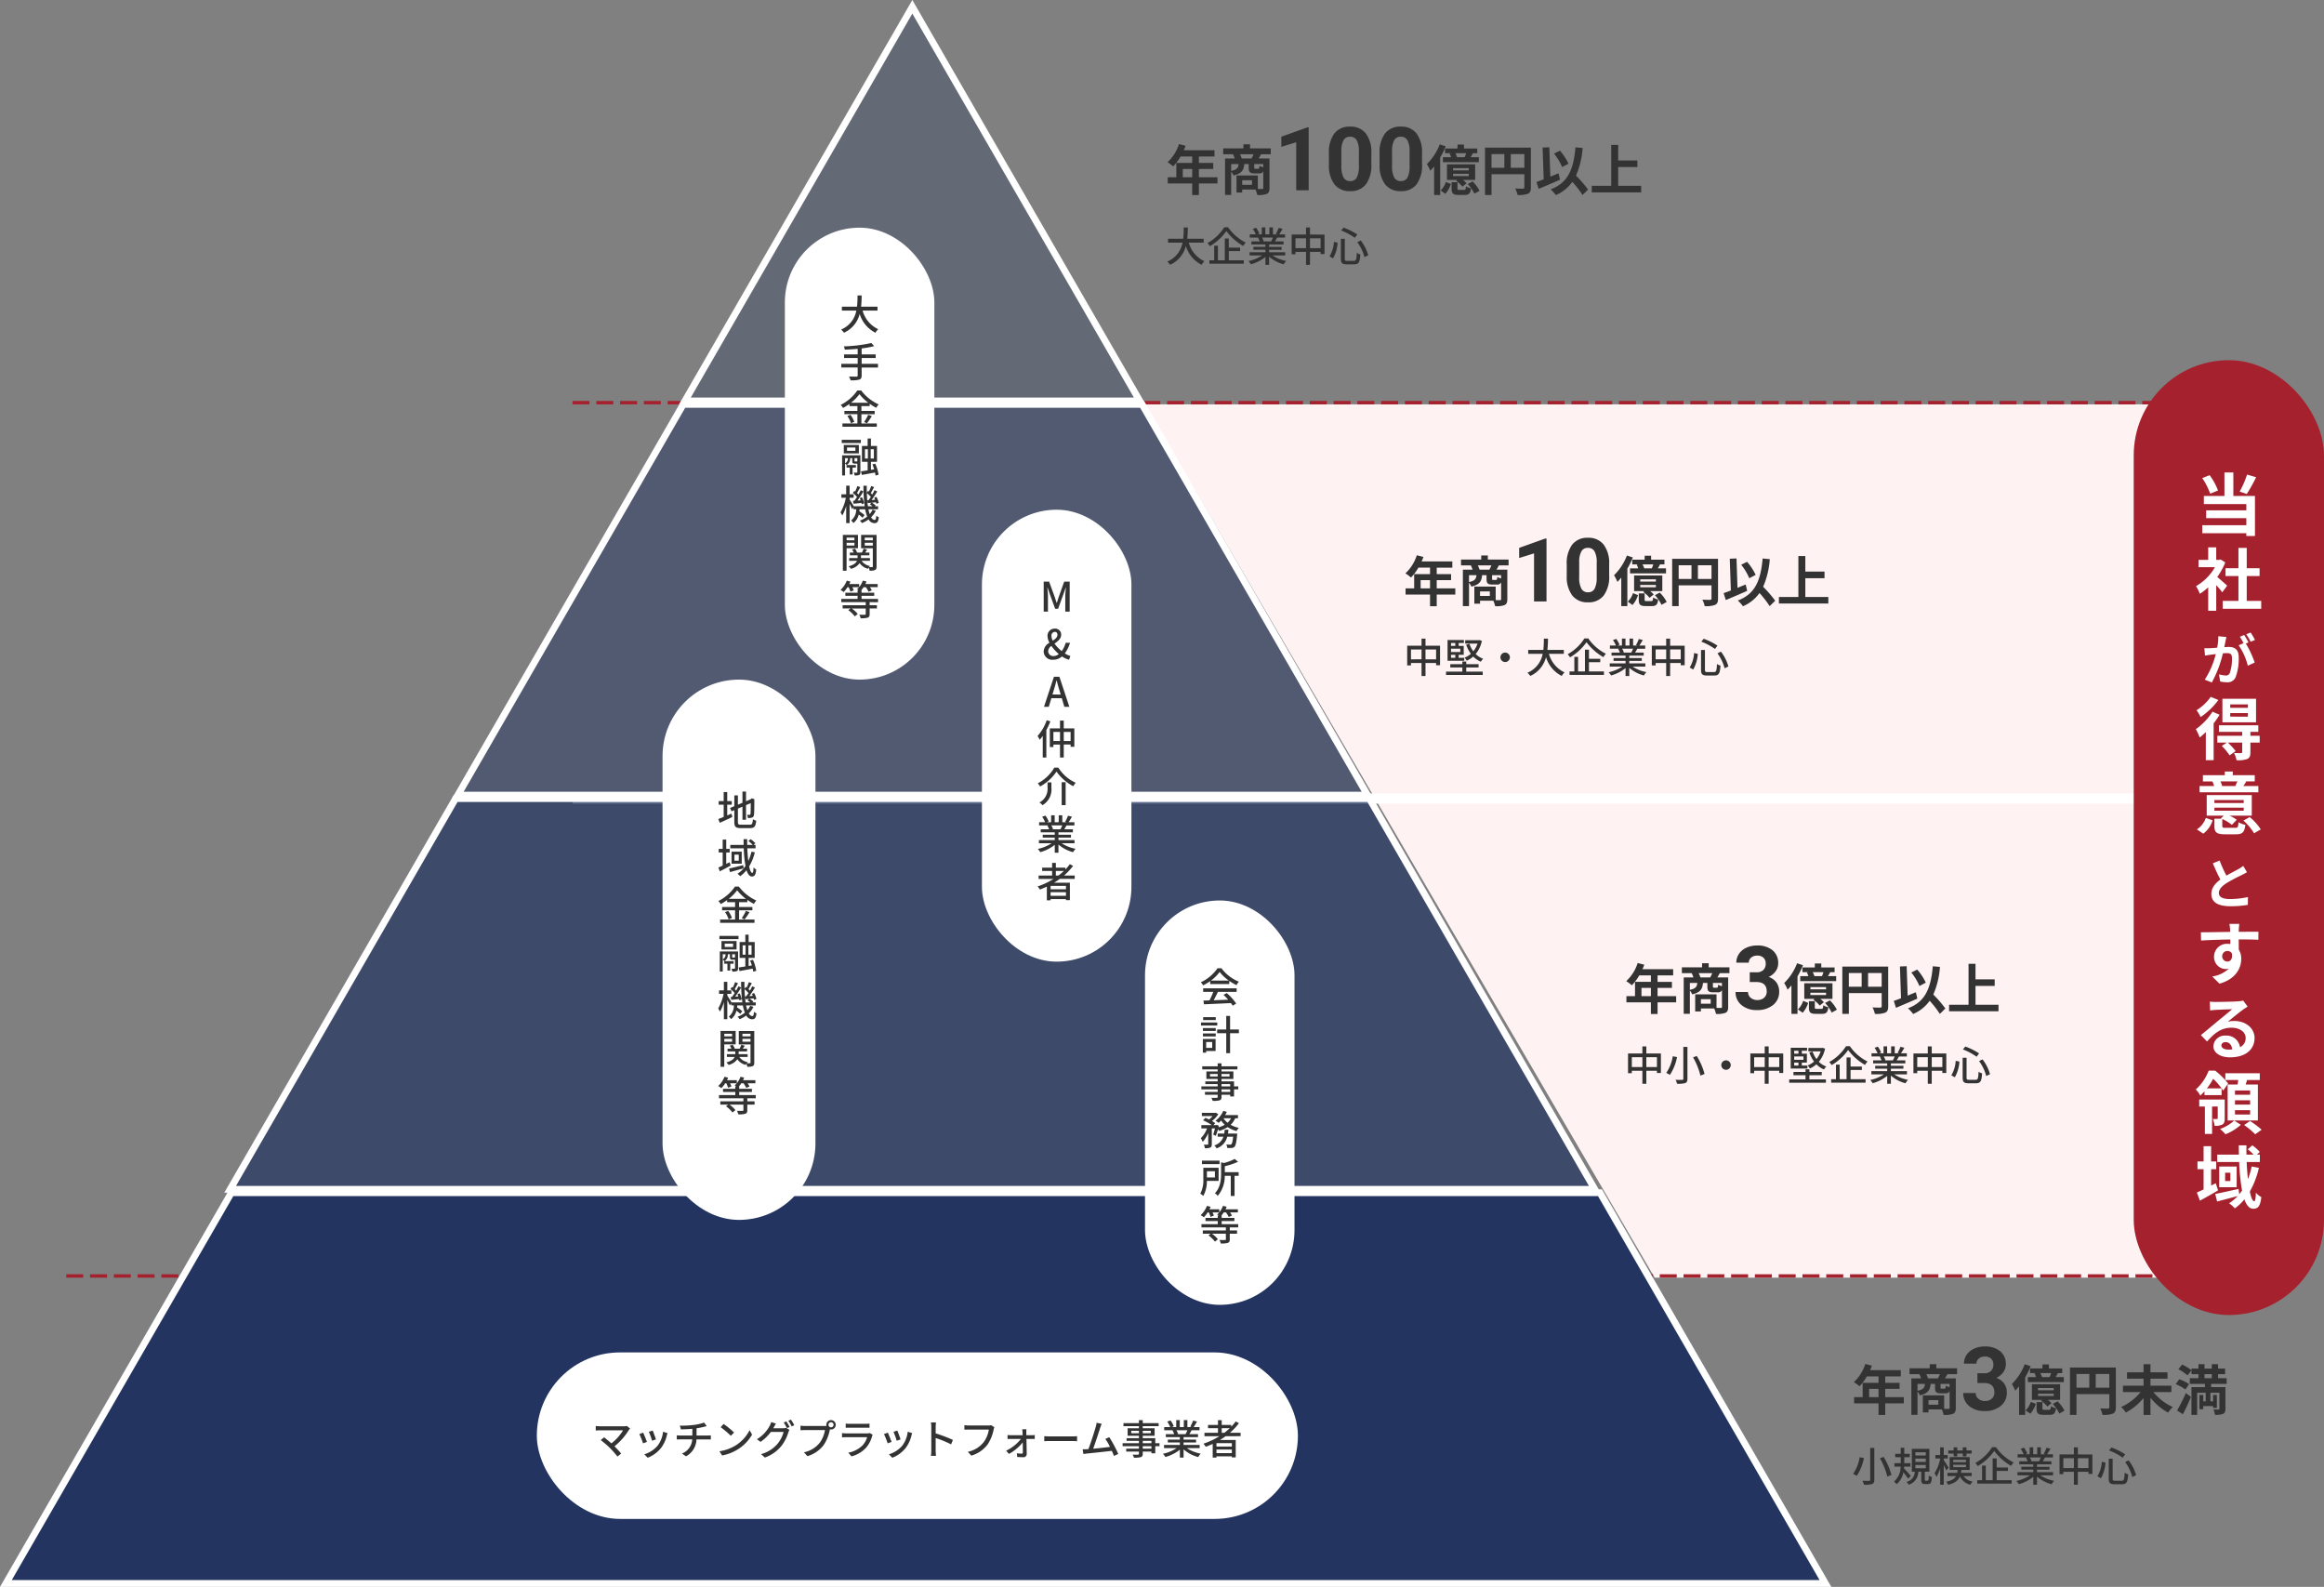
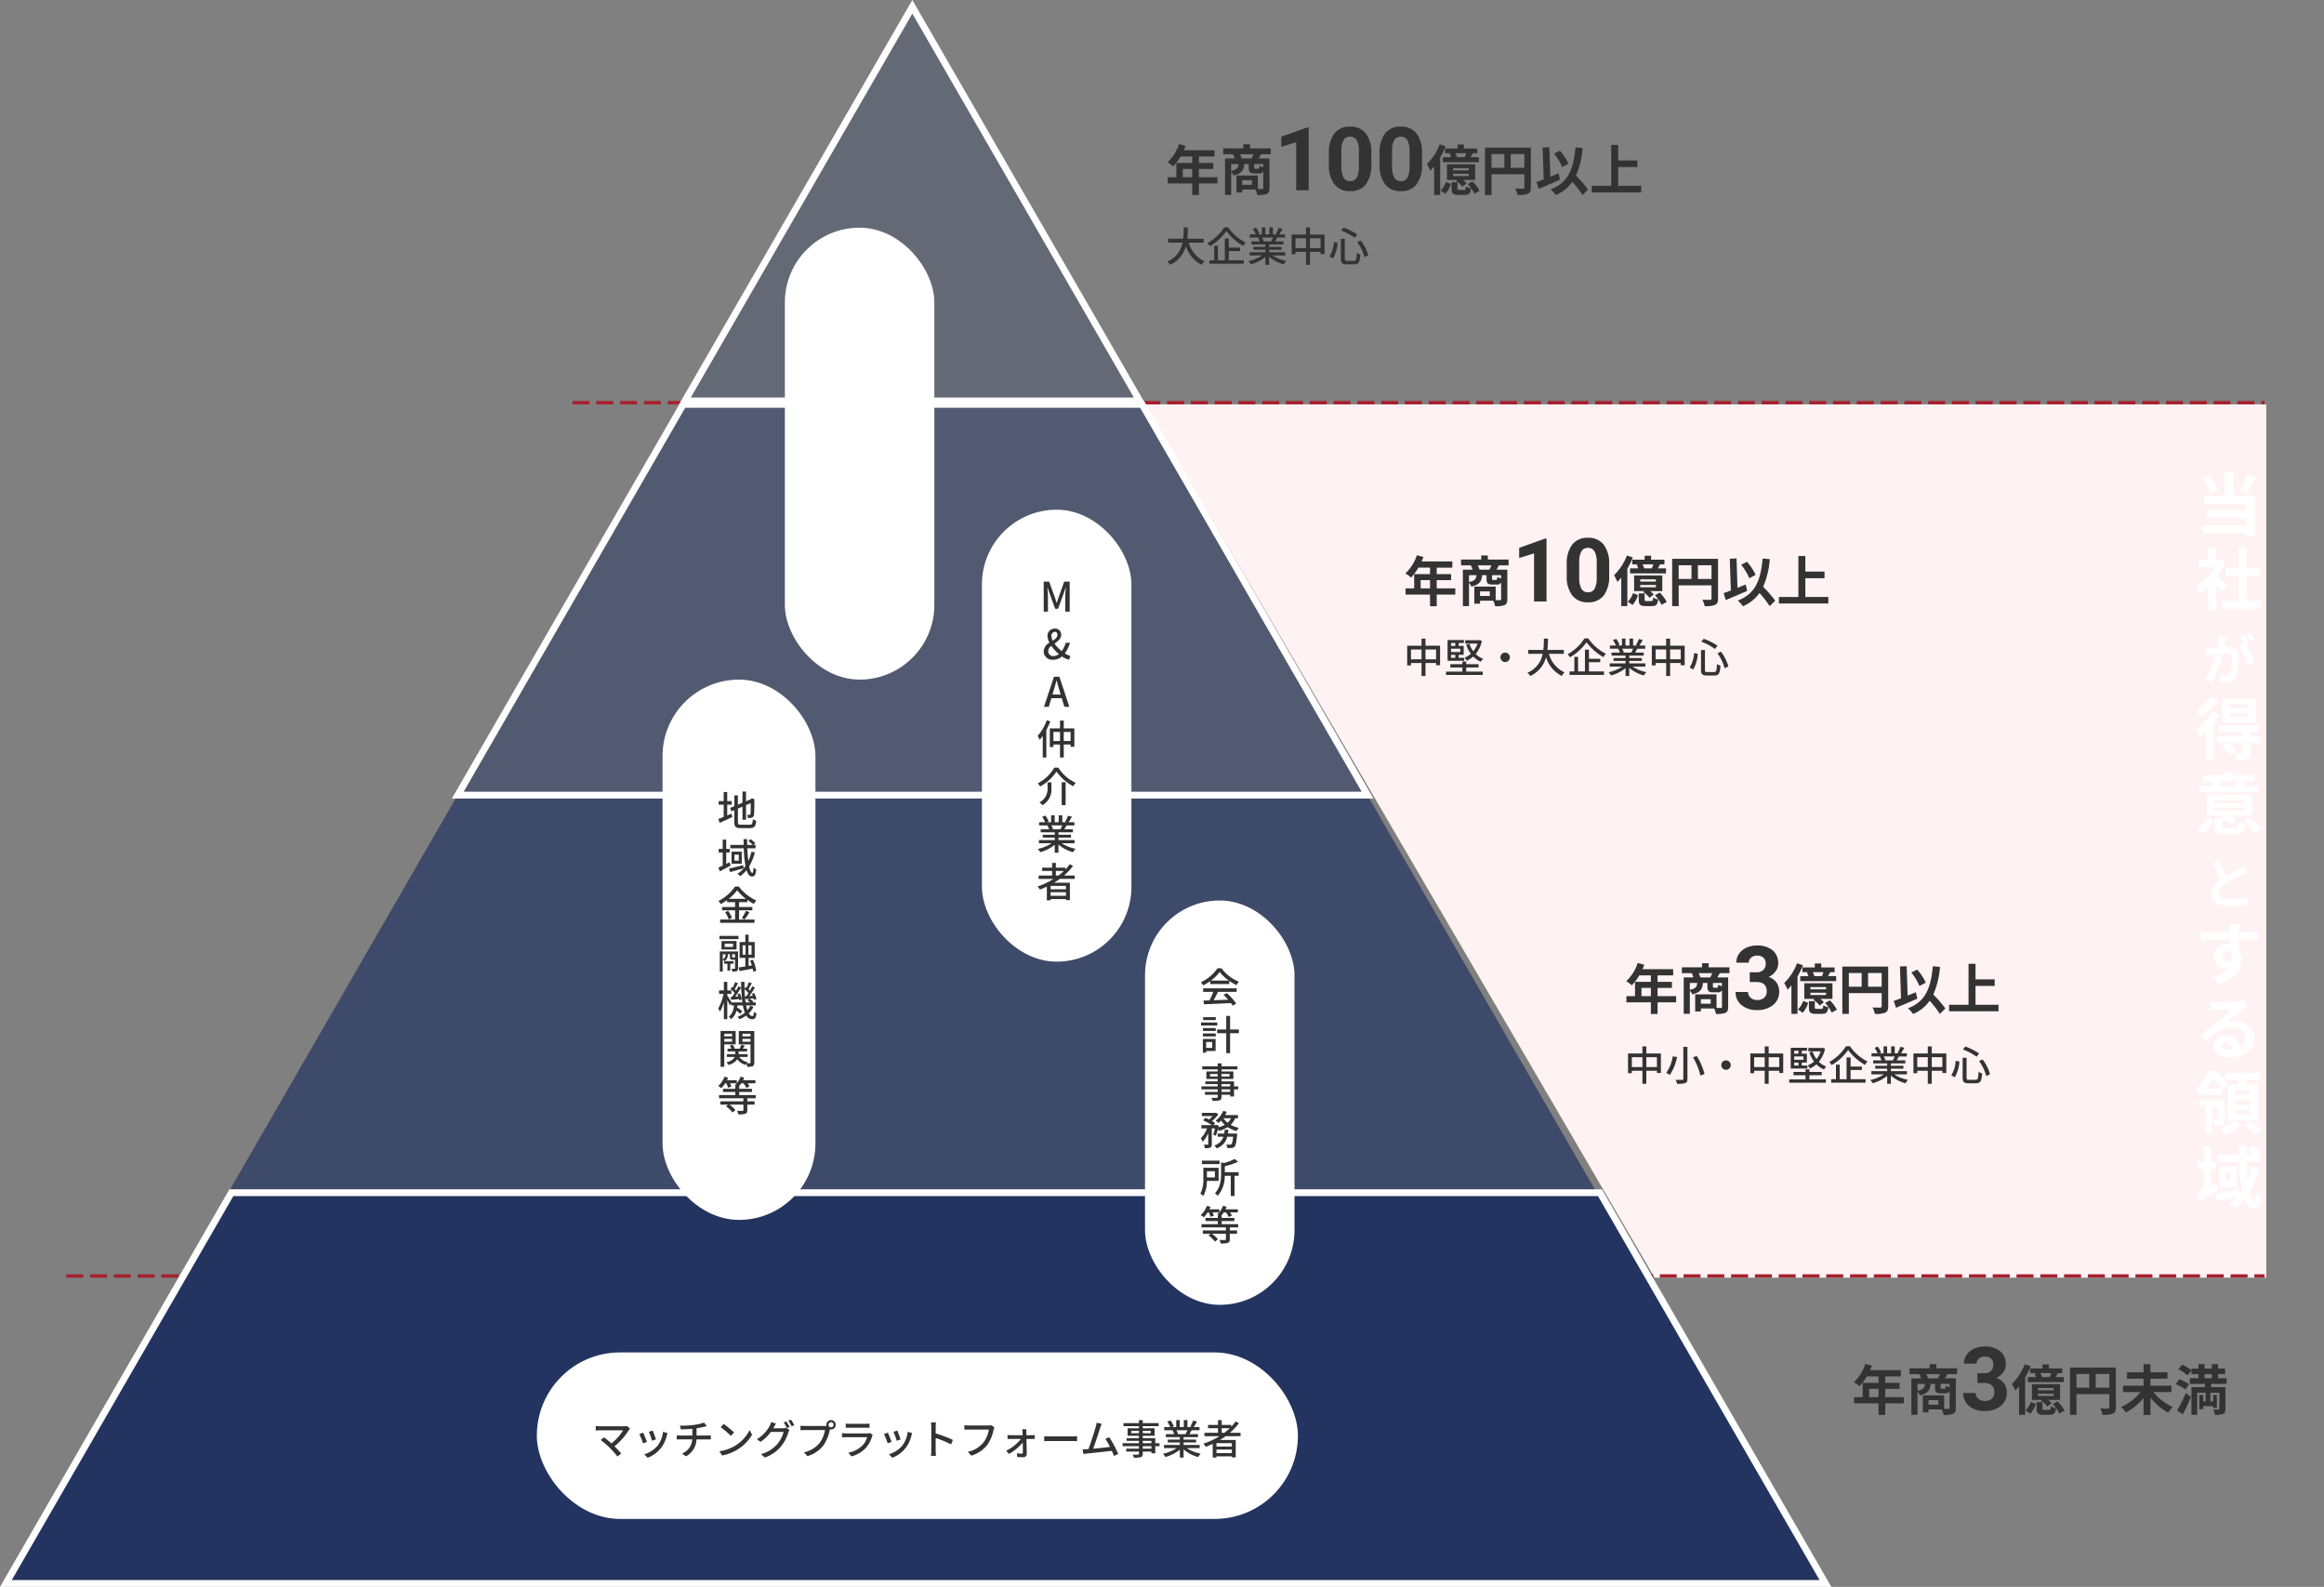
<svg xmlns="http://www.w3.org/2000/svg" width="684" height="467" viewBox="0 0 684 467">
  <rect x="0" y="0" width="684" height="467" fill="#808080" stroke="none" />
  <g id="img_strong_area" transform="translate(-209 -3961)">
    <path id="パス_83" data-name="パス 83" d="M0,0H330V257H150Z" transform="translate(546 4080)" fill="#fff2f3" />
    <line id="線_33" data-name="線 33" x2="498" transform="translate(377.5 4079.5)" fill="none" stroke="#a6212e" stroke-width="1" stroke-dasharray="5 2" />
-     <line id="線_35" data-name="線 35" x2="498" transform="translate(377.5 4196)" fill="none" stroke="#fff" stroke-width="3" />
    <line id="線_34" data-name="線 34" x2="647" transform="translate(228.5 4336.5)" fill="none" stroke="#a6212e" stroke-width="1" stroke-dasharray="5 2" />
    <g id="交差_4" data-name="交差 4" transform="translate(208.02 3961)" fill="rgba(35,52,96,0.3)">
      <path d="M 336.441 118 L 202.558 118 L 269.5 2.001 L 336.441 118 Z" stroke="none" />
      <path d="M 334.71 117 L 269.5 4.001 L 204.29 117 L 334.71 117 M 338.173 119 L 200.826 119 L 269.5 8.178710686479462e-07 L 338.173 119 Z" stroke="none" fill="#fff" />
    </g>
    <g id="交差_3" data-name="交差 3" transform="translate(208.116 3961)" fill="rgba(35,52,96,0.5)">
      <path d="M 403.384 234 L 135.616 234 L 201.981 119 L 337.019 119 L 403.384 234 Z" stroke="none" />
      <path d="M 401.652 233 L 336.441 120 L 202.558 120 L 137.348 233 L 401.652 233 M 405.115 235 L 133.884 235 L 201.403 118 L 337.596 118 L 405.115 235 Z" stroke="none" fill="#fff" />
    </g>
    <g id="交差_2" data-name="交差 2" transform="translate(208.058 3961)" fill="rgba(35,52,96,0.7)">
      <path d="M 470.326 350 L 68.674 350 L 135.039 235 L 403.961 235 L 470.326 350 Z" stroke="none" />
-       <path d="M 468.594 349 L 403.383 236 L 135.616 236 L 70.405 349 L 468.594 349 M 472.058 351 L 66.942 351 L 134.461 234 L 404.538 234 L 472.058 351 Z" stroke="none" fill="#fff" />
    </g>
    <g id="交差_1" data-name="交差 1" transform="translate(209 3961)" fill="#233460">
      <path d="M 537.268 466 L 1.732 466 L 68.097 351 L 470.903 351 L 537.268 466 Z" stroke="none" />
      <path d="M 535.537 465 L 470.326 352 L 68.674 352 L 3.463 465 L 535.537 465 M 539 467 L -1.039341532305116e-05 467 L 67.519 350 L 471.481 350 L 539 467 Z" stroke="none" fill="#fff" />
    </g>
    <rect id="長方形_295" data-name="長方形 295" width="45" height="159" rx="22.5" transform="translate(404 4161)" fill="#fff" />
    <g id="グループ_136" data-name="グループ 136">
      <rect id="長方形_293" data-name="長方形 293" width="44" height="133" rx="22" transform="translate(440 4028)" fill="#fff" />
-       <path id="パス_162" data-name="パス 162" d="M11.268-5.592V-6.744H6.432A30.271,30.271,0,0,0,6.6-10.056H5.388a30.093,30.093,0,0,1-.144,3.312H.78v1.152H5.04A7.465,7.465,0,0,1,.54-.012a3.893,3.893,0,0,1,.852.936A8.3,8.3,0,0,0,6.024-4.608,9.187,9.187,0,0,0,10.656.924,4.413,4.413,0,0,1,11.484-.12a8.467,8.467,0,0,1-4.6-5.472Zm.144,15.656H6.6V8.36h4.128V7.292H6.6V5.528a24.813,24.813,0,0,0,3.684-.672l-.828-.912a42.281,42.281,0,0,1-8.088.984,3.332,3.332,0,0,1,.264.972c1.212-.048,2.52-.132,3.8-.24V7.292H1.428V8.36H5.436v1.7H.612v1.092H5.436V13.5c0,.252-.1.336-.36.336s-1.236.012-2.2-.024a4.835,4.835,0,0,1,.468,1.1,8.418,8.418,0,0,0,2.544-.192c.5-.168.708-.48.708-1.212V11.156h4.812ZM3.468,21.52A12.854,12.854,0,0,0,5.952,19a13.423,13.423,0,0,0,2.6,2.52Zm3.06,3.372H10.44v-.96H6.528V22.5H8.964V21.82a15.151,15.151,0,0,0,1.92,1.188,6.352,6.352,0,0,1,.72-1,13.212,13.212,0,0,1-5.136-4.1H5.328a12.881,12.881,0,0,1-4.9,4.248,4.324,4.324,0,0,1,.7.9A16.872,16.872,0,0,0,3,21.88V22.5H5.352v1.428H1.524v.96H5.352v2.724H.948v.972H11.064v-.972H6.528Zm-4.128.54a7.816,7.816,0,0,1,1.056,2.136l.972-.432a7.811,7.811,0,0,0-1.116-2.064Zm5.748,2.136A21.3,21.3,0,0,0,9.6,25.456l-1.068-.4A13.277,13.277,0,0,1,7.32,27.2ZM2.16,40.608H3.1v2.016h.828V40.608h.984v-.756H2.16ZM4.668,38.8c-.144,0-.168-.012-.168-.192v-.78h.828V38.7c-.024.072-.06.1-.2.1Zm-2.952-.972h.828a1.591,1.591,0,0,1-.828,1.512ZM6.228,37H.852v5.916h.864V39.42a2.488,2.488,0,0,1,.492.432,2.149,2.149,0,0,0,1-2.016v-.012h.624v.792c0,.648.132.816.756.816h.744V41.94c0,.12-.036.156-.156.156s-.48,0-.888-.012a2.8,2.8,0,0,1,.252.84,3.39,3.39,0,0,0,1.32-.144c.3-.156.372-.408.372-.828Zm-1.464-1.32H2.3v-.984h2.46Zm1.02-1.74H1.344V36.42h4.44Zm-5.04-.564H6.36v-.948H.744ZM7.572,35.2h.864v2.748H7.572ZM10.2,37.944H9.264V35.2H10.2Zm1.38,4.764a12.279,12.279,0,0,0-.972-3.252l-.84.216c.192.444.36.948.516,1.44l-.948.156V38.9h1.788V34.236H9.336V32.052H8.364v2.184H6.684V38.9h1.68v2.52c-.744.12-1.428.216-1.968.288l.264,1.056c1.08-.192,2.5-.456,3.864-.708a7.755,7.755,0,0,1,.156.888ZM4.056,50.384l.156.852c.708-.06,1.488-.144,2.316-.24a2.948,2.948,0,0,1,.084.4l.7-.288A6.26,6.26,0,0,0,6.7,49.352l-.648.228c.084.2.18.432.252.66l-.924.06c.588-.792,1.236-1.812,1.752-2.676l-.792-.372c-.18.384-.42.828-.684,1.284-.12-.132-.264-.288-.42-.432.3-.48.648-1.152.972-1.74l-.852-.336a17.313,17.313,0,0,1-.672,1.62c-.084-.072-.156-.132-.24-.192L4,48.068a8.3,8.3,0,0,1,1.236,1.176c-.264.408-.516.792-.768,1.116Zm4.2-.156.168.828,1.08-.12L9,51.4a6.26,6.26,0,0,1,.8.588H8.448a32.1,32.1,0,0,1-.312-3.876A8.721,8.721,0,0,1,9.3,49.244c-.228.348-.456.684-.672.96Zm1.56,2.748a5.71,5.71,0,0,1-.84,1.32A10.919,10.919,0,0,1,8.6,52.88h2.832v-.888h-.96l.252-.24a5.717,5.717,0,0,0-1.116-.816c.384-.048.792-.084,1.212-.132a4.667,4.667,0,0,1,.12.48l.684-.312a6.255,6.255,0,0,0-.684-1.752l-.648.264c.1.18.18.384.264.588l-1.02.072c.552-.744,1.164-1.7,1.656-2.52l-.792-.372c-.18.384-.42.828-.684,1.284a4.67,4.67,0,0,0-.42-.444c.288-.48.648-1.152.984-1.74l-.864-.324a12.77,12.77,0,0,1-.672,1.608c-.084-.06-.156-.12-.24-.18l-.384.528c-.012-.66-.024-1.344-.012-2.04H7.128a45.669,45.669,0,0,0,.36,6.048H4.3c-.24-.42-.936-1.56-1.236-1.992v-.516H4.248v-1.02H3.06V45.932H2.052v2.532H.636v1.02h1.32a14.075,14.075,0,0,1-1.572,4.3,6.3,6.3,0,0,1,.516.936,12.024,12.024,0,0,0,1.152-2.832v5.052H3.06V51.272c.288.564.588,1.212.732,1.584L4.2,52.28v.6H5a4.205,4.205,0,0,1-1.5,3.312,2.563,2.563,0,0,1,.66.732,4.205,4.205,0,0,0,1.572-2.5,10.863,10.863,0,0,1,1.14.936l.588-.768a11.373,11.373,0,0,0-1.536-1.128c.024-.192.048-.384.072-.588H7.632a10.866,10.866,0,0,0,.6,2.136,7.318,7.318,0,0,1-2.148,1.2,4.656,4.656,0,0,1,.6.72A8.834,8.834,0,0,0,8.64,55.844a2.006,2.006,0,0,0,1.692,1.116c.84,0,1.152-.384,1.32-1.728a2.583,2.583,0,0,1-.744-.492c-.06,1.008-.18,1.272-.5,1.272-.384,0-.732-.276-1.032-.792a6.526,6.526,0,0,0,1.38-1.9Zm-5.34,8.24V62h-2.3v-.78Zm-2.3,2.34v-.828h2.3v.828Zm3.348.78V60.412H1.068V70.948h1.1V64.336Zm1.992-.768v-.84H9.888v.84Zm2.376-2.352V62H7.512v-.78Zm1.1-.8H6.444V64.36H9.888v5.328c0,.156-.048.216-.192.216s-.516,0-.912-.012a2.618,2.618,0,0,1,.288-.324,3.72,3.72,0,0,1-2.484-1.524h2.46v-.816H6.4v-.8H8.88v-.816H7.632c.18-.264.384-.564.564-.864l-1.008-.3a9.488,9.488,0,0,1-.5,1.164H5.256a4.149,4.149,0,0,0-.612-1.152l-.852.264a4.5,4.5,0,0,1,.468.888H3.132v.816H5.4v.8H2.94v.816H5.232c-.264.588-.912,1.2-2.448,1.608a3.77,3.77,0,0,1,.66.744,4.39,4.39,0,0,0,2.568-1.68A4.2,4.2,0,0,0,8.46,70.384a3.431,3.431,0,0,1,.228-.36,5.267,5.267,0,0,1,.252.912,3.681,3.681,0,0,0,1.6-.192c.36-.18.456-.492.456-1.056Zm.432,19.8V79.26H6.564v-.912h3.744v-.924H6.564V76.7H6.492a7.694,7.694,0,0,0,.684-.9h.66a7.738,7.738,0,0,1,.8,1.344l.96-.4a6.5,6.5,0,0,0-.564-.948h2.292V74.88H7.7c.12-.252.228-.492.324-.756l-1.08-.252a6.074,6.074,0,0,1-1.08,1.9V74.88h-2.9c.12-.24.24-.48.336-.732l-1.068-.276A7.314,7.314,0,0,1,.384,76.6a6.6,6.6,0,0,1,.924.636A8.843,8.843,0,0,0,2.436,75.8h.336A9.319,9.319,0,0,1,3.3,77.112l.96-.372a7.4,7.4,0,0,0-.384-.936H5.832a4.052,4.052,0,0,1-.6.6,4.884,4.884,0,0,1,.468.3H5.412v.72H1.8v.924H5.412v.912H.612v.948H7.8v.9H1.008v.96H3.324l-.648.492A8.765,8.765,0,0,1,4.584,84.4l.864-.708a7.794,7.794,0,0,0-1.764-1.62H7.8V83.7c0,.168-.048.2-.264.216s-.912.012-1.632-.012a4.1,4.1,0,0,1,.408,1.044,6.522,6.522,0,0,0,2.052-.18c.444-.156.588-.456.588-1.044V82.068h2.136v-.96H8.952v-.9Z" transform="translate(456 4058)" fill="#333" />
    </g>
    <g id="グループ_135" data-name="グループ 135">
      <rect id="長方形_294" data-name="長方形 294" width="44" height="133" rx="22" transform="translate(498 4111)" fill="#fff" />
      <path id="パス_161" data-name="パス 161" d="M-3.816,0h1.248V-4.368c0-.792-.108-1.932-.168-2.736h.048l.7,2.04L-.444-.852H.42L1.956-5.064,2.664-7.1h.048c-.072.8-.18,1.944-.18,2.736V0h1.3V-8.844H2.22L.624-4.368C.42-3.78.252-3.18.048-2.592h-.06C-.216-3.18-.4-3.78-.6-4.368L-2.22-8.844h-1.6Zm2.28,7.148a1.07,1.07,0,0,1,1.008-1.2c.528,0,.756.408.756.888,0,.72-.624,1.212-1.38,1.7A3.255,3.255,0,0,1-1.536,7.148Zm.468,7.008a3.908,3.908,0,0,0,2.628-.972,6.788,6.788,0,0,0,2.1.972l.36-1.128a5.947,5.947,0,0,1-1.62-.744,9.686,9.686,0,0,0,1.524-3.12H2.652a7.147,7.147,0,0,1-1.176,2.448,11.421,11.421,0,0,1-2.112-2.2C.336,8.72,1.32,7.988,1.32,6.824A1.727,1.727,0,0,0-.552,5,2.083,2.083,0,0,0-2.7,7.16a4.486,4.486,0,0,0,.576,1.992,3.076,3.076,0,0,0-1.7,2.544A2.5,2.5,0,0,0-1.068,14.156Zm-1.44-2.544a2.1,2.1,0,0,1,.948-1.524A12.848,12.848,0,0,0,.624,12.476a2.468,2.468,0,0,1-1.524.6A1.485,1.485,0,0,1-2.508,11.612ZM-.876,23.2c.288-.96.564-1.932.816-2.94H0c.264,1,.528,1.98.828,2.94l.348,1.188H-1.236ZM-3.732,28h1.416l.756-2.52H1.512L2.256,28H3.732L.8,19.156H-.8Zm.8,3.956a13.183,13.183,0,0,1-2.688,4.62,8.922,8.922,0,0,1,.624,1.14q.45-.522.9-1.152v6.372h1.056V34.848A19.722,19.722,0,0,0-1.86,32.28Zm5.016,6.12V35.388H4.1v2.688Zm-3.048,0V35.388H.984v2.688Zm3.048-3.72V32.064H.984v2.292h-3v5.5H-.96v-.744H.984v3.816h1.1V39.108H4.1v.66H5.2V34.356ZM-.048,47.06a13.89,13.89,0,0,0,4.932,4.32,6.544,6.544,0,0,1,.72-1.02A11.707,11.707,0,0,1,.492,45.908H-.7a11.971,11.971,0,0,1-4.872,4.62,4.151,4.151,0,0,1,.7.924A13.6,13.6,0,0,0-.048,47.06Zm1.524,3.12v6.756H2.64V50.18Zm-4.164.06v1.548a4.489,4.489,0,0,1-2.388,4.368,4.167,4.167,0,0,1,.912.792,5.332,5.332,0,0,0,2.616-5.136V50.24ZM1.644,62.908a11.2,11.2,0,0,1-.528,1.14H-1.416l.348-.072a5.048,5.048,0,0,0-.516-1.068Zm3.612,5.256v-.936H.528V66.5H4.212v-.84H.528v-.72H4.776v-.888H2.232c.2-.336.444-.732.672-1.14H5.22v-.936H3.492a18.776,18.776,0,0,0,1-1.632l-1.152-.288a10.459,10.459,0,0,1-.84,1.776l.456.144h-1.3V59.92H.6v2.052H-.588V59.92H-1.632v2.052h-1.32l.612-.228a8.341,8.341,0,0,0-.96-1.716l-.972.324a9,9,0,0,1,.876,1.62H-5.172v.936h2.724l-.288.048a5.944,5.944,0,0,1,.5,1.092h-2.46v.888H-.564v.72H-4.1v.84h3.54v.732H-5.22v.936h3.708a11.643,11.643,0,0,1-4.044,1.668,5.008,5.008,0,0,1,.732.948,11.919,11.919,0,0,0,4.26-2.16v2.328H.528V68.536a10.7,10.7,0,0,0,4.3,2.256,5.011,5.011,0,0,1,.744-1A11.02,11.02,0,0,1,1.5,68.164Zm-5.5,9.488V76.308H2.112A17.136,17.136,0,0,1,.54,77.652ZM2.736,81.7H-1.788v-1H2.736Zm-4.524,1.932V82.572H2.736v1.056Zm7.1-4.98v-1H2.172A17.355,17.355,0,0,0,4.824,74.82l-.96-.5a13.143,13.143,0,0,1-1.308,1.548v-.528H-.24v-1.4h-1.1v1.4H-4.272v.972h2.928v1.344H-5.316v1H-.924a21.536,21.536,0,0,1-4.692,2.208,6.118,6.118,0,0,1,.684.924c.684-.264,1.368-.552,2.04-.864v4.032h1.1v-.372H2.736V84.9H3.888V79.776H-.768c.576-.36,1.14-.72,1.68-1.128Z" transform="translate(520 4141)" fill="#333" />
    </g>
    <path id="パス_158" data-name="パス 158" d="M-2.964-6.192h1.332V-7.248H-2.964V-9.912H-4.008v2.664H-5.484v1.056h1.476v3.6c-.6.252-1.152.468-1.584.612L-5.16-.852c1.068-.48,2.436-1.1,3.7-1.716l-.252-.984c-.408.168-.84.348-1.248.528ZM1.08-.3c-.768,0-.9-.132-.9-.8V-5.04l1.344-.576v3.864H2.568V-6.06l1.392-.6c0,1.824-.024,2.94-.072,3.18s-.156.288-.312.288c-.12,0-.444,0-.7-.012a3.446,3.446,0,0,1,.252.948,3.7,3.7,0,0,0,1.152-.132c.372-.1.576-.36.636-.864.072-.468.1-2.1.1-4.332l.048-.192-.78-.3-.192.156-.216.168L2.568-7.2v-2.856H1.524v3.3L.18-6.192V-8.928H-.876v3.18l-1.248.528.42.984.828-.348v3.468C-.876.324-.456.7,1.02.7H3.768c1.308,0,1.644-.54,1.8-2.2a3.224,3.224,0,0,1-.984-.408C4.488-.6,4.368-.3,3.708-.3ZM-2.256,10.736c-.336.168-.66.324-1,.492V7.868h1.02V6.812h-1.02V4.088H-4.3V6.812H-5.472V7.868H-4.3v3.864c-.468.228-.9.42-1.26.576l.408,1.116c.96-.48,2.112-1.1,3.192-1.7Zm4,.852c-1.524.4-3.108.78-4.164,1.008l.276,1.056c1.128-.324,2.616-.72,4-1.116Zm-1.308-1.3H-.84V8.516H.432ZM-1.692,7.64v3.528h3V7.64Zm5.868,0a14.218,14.218,0,0,1-.936,2.748C3.108,9.308,3,8.036,2.952,6.656H5.376V5.648H4.788l.528-.492a7.957,7.957,0,0,0-1.4-1.2l-.636.552a8.42,8.42,0,0,1,1.26,1.14H2.916c0-.552-.012-1.116,0-1.692H1.848c0,.564.012,1.128.024,1.692H-2.052V6.656h3.96a35.613,35.613,0,0,0,.5,5.184,8.111,8.111,0,0,1-2.352,2.3,6.642,6.642,0,0,1,.8.708,8.868,8.868,0,0,0,1.848-1.764c.384,1.152.888,1.86,1.584,1.86.816,0,1.116-.48,1.284-2.076a2.563,2.563,0,0,1-.792-.6c-.036,1.164-.144,1.62-.348,1.62-.36,0-.7-.72-.936-1.92a14.865,14.865,0,0,0,1.668-4.14ZM-2.532,21.52A12.854,12.854,0,0,0-.048,19a13.423,13.423,0,0,0,2.6,2.52Zm3.06,3.372H4.44v-.96H.528V22.5H2.964V21.82a15.151,15.151,0,0,0,1.92,1.188,6.352,6.352,0,0,1,.72-1,13.212,13.212,0,0,1-5.136-4.1H-.672a12.881,12.881,0,0,1-4.9,4.248,4.324,4.324,0,0,1,.7.9A16.872,16.872,0,0,0-3,21.88V22.5H-.648v1.428H-4.476v.96H-.648v2.724h-4.4v.972H5.064v-.972H.528Zm-4.128.54a7.816,7.816,0,0,1,1.056,2.136l.972-.432a7.811,7.811,0,0,0-1.116-2.064Zm5.748,2.136A21.3,21.3,0,0,0,3.6,25.456l-1.068-.4A13.277,13.277,0,0,1,1.32,27.2ZM-3.84,40.608H-2.9v2.016h.828V40.608h.984v-.756H-3.84ZM-1.332,38.8c-.144,0-.168-.012-.168-.192v-.78h.828V38.7c-.024.072-.06.1-.2.1Zm-2.952-.972h.828a1.591,1.591,0,0,1-.828,1.512ZM.228,37H-5.148v5.916h.864V39.42a2.488,2.488,0,0,1,.492.432,2.149,2.149,0,0,0,1-2.016v-.012h.624v.792c0,.648.132.816.756.816h.744V41.94c0,.12-.036.156-.156.156s-.48,0-.888-.012a2.8,2.8,0,0,1,.252.84,3.39,3.39,0,0,0,1.32-.144c.3-.156.372-.408.372-.828Zm-1.464-1.32H-3.7v-.984h2.46Zm1.02-1.74h-4.44V36.42h4.44Zm-5.04-.564H.36v-.948H-5.256ZM1.572,35.2h.864v2.748H1.572ZM4.2,37.944H3.264V35.2H4.2Zm1.38,4.764a12.279,12.279,0,0,0-.972-3.252l-.84.216c.192.444.36.948.516,1.44l-.948.156V38.9H5.124V34.236H3.336V32.052H2.364v2.184H.684V38.9h1.68v2.52c-.744.12-1.428.216-1.968.288L.66,42.768c1.08-.192,2.5-.456,3.864-.708a7.755,7.755,0,0,1,.156.888Zm-7.524,7.676.156.852C-1.08,51.176-.3,51.092.528,51a2.948,2.948,0,0,1,.084.4l.7-.288A6.26,6.26,0,0,0,.7,49.352l-.648.228c.084.2.18.432.252.66l-.924.06c.588-.792,1.236-1.812,1.752-2.676l-.792-.372c-.18.384-.42.828-.684,1.284-.12-.132-.264-.288-.42-.432.3-.48.648-1.152.972-1.74l-.852-.336a17.313,17.313,0,0,1-.672,1.62c-.084-.072-.156-.132-.24-.192L-2,48.068A8.3,8.3,0,0,1-.768,49.244c-.264.408-.516.792-.768,1.116Zm4.2-.156.168.828,1.08-.12L3,51.4a6.26,6.26,0,0,1,.8.588H2.448a32.1,32.1,0,0,1-.312-3.876A8.721,8.721,0,0,1,3.3,49.244c-.228.348-.456.684-.672.96Zm1.56,2.748a5.71,5.71,0,0,1-.84,1.32A10.919,10.919,0,0,1,2.6,52.88H5.436v-.888h-.96l.252-.24a5.717,5.717,0,0,0-1.116-.816c.384-.048.792-.084,1.212-.132a4.667,4.667,0,0,1,.12.48l.684-.312a6.255,6.255,0,0,0-.684-1.752l-.648.264c.1.18.18.384.264.588l-1.02.072c.552-.744,1.164-1.7,1.656-2.52L4.4,47.252c-.18.384-.42.828-.684,1.284a4.67,4.67,0,0,0-.42-.444c.288-.48.648-1.152.984-1.74l-.864-.324a12.77,12.77,0,0,1-.672,1.608c-.084-.06-.156-.12-.24-.18l-.384.528c-.012-.66-.024-1.344-.012-2.04H1.128a45.669,45.669,0,0,0,.36,6.048H-1.7c-.24-.42-.936-1.56-1.236-1.992v-.516h1.188v-1.02H-2.94V45.932H-3.948v2.532H-5.364v1.02h1.32a14.075,14.075,0,0,1-1.572,4.3,6.3,6.3,0,0,1,.516.936,12.024,12.024,0,0,0,1.152-2.832v5.052H-2.94V51.272c.288.564.588,1.212.732,1.584l.408-.576v.6H-1a4.205,4.205,0,0,1-1.5,3.312,2.563,2.563,0,0,1,.66.732,4.205,4.205,0,0,0,1.572-2.5,10.863,10.863,0,0,1,1.14.936l.588-.768A11.373,11.373,0,0,0-.072,53.468c.024-.192.048-.384.072-.588H1.632a10.866,10.866,0,0,0,.6,2.136,7.318,7.318,0,0,1-2.148,1.2,4.656,4.656,0,0,1,.6.72A8.834,8.834,0,0,0,2.64,55.844,2.006,2.006,0,0,0,4.332,56.96c.84,0,1.152-.384,1.32-1.728a2.583,2.583,0,0,1-.744-.492c-.06,1.008-.18,1.272-.5,1.272-.384,0-.732-.276-1.032-.792a6.526,6.526,0,0,0,1.38-1.9Zm-5.34,8.24V62h-2.3v-.78Zm-2.3,2.34v-.828h2.3v.828Zm3.348.78V60.412H-4.932V70.948h1.1V64.336Zm1.992-.768v-.84H3.888v.84Zm2.376-2.352V62H1.512v-.78Zm1.1-.8H.444V64.36H3.888v5.328c0,.156-.048.216-.192.216s-.516,0-.912-.012a2.618,2.618,0,0,1,.288-.324A3.72,3.72,0,0,1,.588,68.044h2.46v-.816H.4v-.8H2.88v-.816H1.632c.18-.264.384-.564.564-.864l-1.008-.3a9.488,9.488,0,0,1-.5,1.164H-.744a4.149,4.149,0,0,0-.612-1.152l-.852.264a4.5,4.5,0,0,1,.468.888H-2.868v.816H-.6v.8H-3.06v.816H-.768c-.264.588-.912,1.2-2.448,1.608a3.77,3.77,0,0,1,.66.744,4.39,4.39,0,0,0,2.568-1.68A4.2,4.2,0,0,0,2.46,70.384a3.431,3.431,0,0,1,.228-.36,5.267,5.267,0,0,1,.252.912,3.681,3.681,0,0,0,1.6-.192c.36-.18.456-.492.456-1.056Zm.432,19.8V79.26H.564v-.912H4.308v-.924H.564V76.7H.492a7.694,7.694,0,0,0,.684-.9h.66a7.738,7.738,0,0,1,.8,1.344l.96-.4a6.5,6.5,0,0,0-.564-.948H5.328V74.88H1.7c.12-.252.228-.492.324-.756l-1.08-.252a6.074,6.074,0,0,1-1.08,1.9V74.88h-2.9c.12-.24.24-.48.336-.732l-1.068-.276A7.314,7.314,0,0,1-5.616,76.6a6.6,6.6,0,0,1,.924.636A8.843,8.843,0,0,0-3.564,75.8h.336A9.319,9.319,0,0,1-2.7,77.112l.96-.372a7.4,7.4,0,0,0-.384-.936H-.168a4.052,4.052,0,0,1-.6.6,4.884,4.884,0,0,1,.468.3H-.588v.72H-4.2v.924H-.588v.912h-4.8v.948H1.8v.9H-4.992v.96h2.316l-.648.492A8.765,8.765,0,0,1-1.416,84.4l.864-.708a7.794,7.794,0,0,0-1.764-1.62H1.8V83.7c0,.168-.048.2-.264.216S.624,83.928-.1,83.9a4.1,4.1,0,0,1,.408,1.044,6.522,6.522,0,0,0,2.052-.18c.444-.156.588-.456.588-1.044V82.068H5.088v-.96H2.952v-.9Z" transform="translate(426 4204)" fill="#333" />
    <g id="グループ_137" data-name="グループ 137" transform="translate(-7 6)">
      <rect id="長方形_297" data-name="長方形 297" width="224" height="49" rx="24.5" transform="translate(374 4353)" fill="#fff" />
      <path id="パス_160" data-name="パス 160" d="M-84.552-7.584l-.948-.78a3.081,3.081,0,0,1-.924.108H-93.36a10.4,10.4,0,0,1-1.3-.1v1.344c.252-.024.816-.072,1.3-.072h6.744a14.15,14.15,0,0,1-3.432,3.852c-.8-.708-1.7-1.44-2.16-1.776l-.984.8a28.146,28.146,0,0,1,2.7,2.328,30.977,30.977,0,0,1,2.22,2.52l1.1-.888c-.48-.576-1.26-1.416-1.968-2.124a19.183,19.183,0,0,0,4.236-4.8C-84.816-7.284-84.684-7.428-84.552-7.584Zm6.648.576-1.128.372A21.947,21.947,0,0,1-78.072-4l1.128-.408C-77.1-4.932-77.688-6.5-77.9-7.008Zm4.38.768-1.32-.42a8.329,8.329,0,0,1-1.6,4.1A8.177,8.177,0,0,1-80.376-.024l1,1.02a9.3,9.3,0,0,0,3.948-2.9,9.619,9.619,0,0,0,1.68-3.624C-73.7-5.724-73.632-5.94-73.524-6.24ZM-80.7-6.384l-1.128.408A24.509,24.509,0,0,1-80.736-3.24l1.14-.42C-79.824-4.32-80.424-5.832-80.7-6.384ZM-69.9-8.46l.3,1.1c.876-.012,2.184-.048,3.372-.156v1.968h-3.5a9.581,9.581,0,0,1-1.08-.06v1.236c.3-.024.72-.036,1.092-.036h3.456A4.772,4.772,0,0,1-69.288-.24L-68.1.576A5.84,5.84,0,0,0-65.016-4.4h3.24c.312,0,.7.012.984.036V-5.592c-.264.024-.756.048-1.008.048h-3.192V-7.668a21.913,21.913,0,0,0,2.22-.444c.192-.048.456-.108.78-.192l-.78-1.056a13.63,13.63,0,0,1-3.06.708A26.4,26.4,0,0,1-69.9-8.46Zm12.876-.48L-57.9-8a26.027,26.027,0,0,1,3,2.544l.948-.972A25.181,25.181,0,0,0-57.024-8.94ZM-58.26-.912l.8,1.236a13.231,13.231,0,0,0,4.6-1.788,12.269,12.269,0,0,0,4.212-4.344l-.732-1.308a11.425,11.425,0,0,1-4.164,4.524A12.469,12.469,0,0,1-58.26-.912ZM-38.568-9.7l-.768.324a14.323,14.323,0,0,1,.948,1.656l.792-.336A17.389,17.389,0,0,0-38.568-9.7Zm1.356-.516-.768.324A12.044,12.044,0,0,1-37-8.232l.78-.348A14.186,14.186,0,0,0-37.212-10.212Zm-4.4,1.164L-43.008-9.5a5.622,5.622,0,0,1-.444,1.08A10.264,10.264,0,0,1-47.22-4.452l1.056.78A12.432,12.432,0,0,0-43.128-6.6h3.756A9.011,9.011,0,0,1-41.2-3.06,9.6,9.6,0,0,1-46.008-.072L-44.892.936a10.909,10.909,0,0,0,4.8-3.324,11.877,11.877,0,0,0,2.112-4.08,4.107,4.107,0,0,1,.336-.732l-.984-.6a3.2,3.2,0,0,1-.9.12H-42.42c.072-.108.12-.2.18-.312C-42.108-8.232-41.856-8.688-41.616-9.048ZM-26.16-8.7a.758.758,0,0,1,.744-.756.769.769,0,0,1,.756.756.758.758,0,0,1-.756.744A.748.748,0,0,1-26.16-8.7Zm-.636,0a1.489,1.489,0,0,0,.036.324,4.074,4.074,0,0,1-.516.024H-33.1c-.4,0-.96-.048-1.3-.084v1.344c.312-.024.792-.048,1.3-.048h5.9a8.7,8.7,0,0,1-1.5,3.684A8.052,8.052,0,0,1-33.384-.6L-32.352.528a9.333,9.333,0,0,0,4.764-3.252,12.225,12.225,0,0,0,1.8-4.4c.012-.072.036-.156.048-.228a1.489,1.489,0,0,0,.324.036A1.383,1.383,0,0,0-24.024-8.7a1.391,1.391,0,0,0-1.392-1.38A1.38,1.38,0,0,0-26.8-8.7Zm5.712-.348v1.236c.336-.024.768-.036,1.152-.036h4.656c.408,0,.888.012,1.188.036V-9.048a11.464,11.464,0,0,1-1.176.06h-4.668A10.977,10.977,0,0,1-21.084-9.048Zm7.944,3.3-.852-.528a2.381,2.381,0,0,1-.768.108H-20.9c-.348,0-.8-.036-1.272-.084V-5c.456-.036.984-.048,1.272-.048H-14.8a5.656,5.656,0,0,1-1.332,2.4,8.073,8.073,0,0,1-4.2,2.16l.936,1.08a8.867,8.867,0,0,0,4.3-2.556,8.491,8.491,0,0,0,1.764-3.36A2.108,2.108,0,0,1-13.14-5.748ZM-5.9-7.008l-1.128.372A21.946,21.946,0,0,1-6.072-4L-4.944-4.4C-5.1-4.932-5.688-6.5-5.9-7.008Zm4.38.768-1.32-.42a8.329,8.329,0,0,1-1.6,4.1A8.178,8.178,0,0,1-8.376-.024l1,1.02a9.3,9.3,0,0,0,3.948-2.9,9.619,9.619,0,0,0,1.68-3.624C-1.7-5.724-1.632-5.94-1.524-6.24ZM-8.7-6.384l-1.128.408A24.508,24.508,0,0,1-8.736-3.24l1.14-.42C-7.824-4.32-8.424-5.832-8.7-6.384ZM4.1-1.1a12.562,12.562,0,0,1-.1,1.536H5.484a14.06,14.06,0,0,1-.1-1.536V-4.812A31.421,31.421,0,0,1,9.924-2.94l.54-1.308a40.676,40.676,0,0,0-5.076-1.92V-8.04c0-.42.048-.948.084-1.344H4A8.687,8.687,0,0,1,4.1-8.04ZM22.656-7.98l-.924-.6a3.058,3.058,0,0,1-.768.084h-5.82a10.762,10.762,0,0,1-1.3-.1v1.344c.3-.024.78-.048,1.3-.048h5.892a8.286,8.286,0,0,1-1.5,3.684A7.916,7.916,0,0,1,14.844-.756L15.876.372A9.247,9.247,0,0,0,20.652-2.88a11.9,11.9,0,0,0,1.788-4.4A3.646,3.646,0,0,1,22.656-7.98Zm9.456.588H30.864a8.17,8.17,0,0,1,.084.888c.012.24.024.528.036.876H27.516a6.387,6.387,0,0,1-.972-.072v1.188c.312-.024.672-.036,1-.036h2.94A12.114,12.114,0,0,1,26.136-1.08l.828.948A13.694,13.694,0,0,0,31.02-3.516c.012,1.128.024,2.256.024,2.94,0,.24-.1.372-.312.372A11.409,11.409,0,0,1,29.3-.324L29.376.768c.5.036,1.26.072,1.788.072a.922.922,0,0,0,1.02-.924c-.012-1.176-.048-2.988-.084-4.464h1.608c.252,0,.6.012.84.024V-5.7a5.859,5.859,0,0,1-.876.072h-1.6c0-.348-.012-.648-.012-.876A5.363,5.363,0,0,1,32.112-7.392Zm5.232,2.04v1.488c.408-.036,1.128-.06,1.788-.06H45.66c.528,0,1.08.048,1.344.06V-5.352c-.3.024-.768.072-1.344.072H39.132C38.484-5.28,37.74-5.328,37.344-5.352ZM54.252-8.988l-1.5-.312a7.575,7.575,0,0,1-.264,1.248c-.336,1.212-1.476,4.8-2.148,6.516-.18.012-.348.012-.492.024-.36.024-.828.024-1.2.024L48.864-.1c.36-.048.756-.108,1.056-.144,1.56-.144,5.4-.564,7.308-.792.252.552.468,1.08.624,1.5l1.272-.576a35.17,35.17,0,0,0-2.64-4.932l-1.164.5A16.155,16.155,0,0,1,56.688-2.2c-1.284.168-3.312.4-4.944.54.6-1.584,1.692-4.98,2.052-6.12C53.976-8.3,54.12-8.664,54.252-8.988Zm14.64,7.32H66.336v-.744h2.556Zm-2.556-2.3h2.556v.684H66.336ZM62.952-6.216v-.72h2.256v.72Zm5.748-.72v.72H66.336v-.72Zm2.568,3.648H70.02V-4.764H66.336v-.708h3.492V-7.68H66.336v-.612h4.68v-.9h-4.68v-.876H65.208v.876H60.66v.9h4.548v.612H61.884v2.208h3.324v.708H61.572v.792h3.636v.684h-4.8v.876h4.8v.744H61.464v.84h3.744v.636c0,.2-.072.264-.288.276C64.728.1,64.008.1,63.348.072a3.447,3.447,0,0,1,.384.9,7.067,7.067,0,0,0,2.04-.156c.408-.156.564-.408.564-1.02V-.828h2.556v.516H70.02v-2.1h1.248Zm8.2-3.8a11.2,11.2,0,0,1-.528,1.14H76.4l.348-.072a5.049,5.049,0,0,0-.516-1.068Zm3.612,5.256v-.936H78.348V-3.5h3.684v-.84H78.348v-.72H82.6v-.888H80.052c.2-.336.444-.732.672-1.14H83.04v-.936H81.312a18.774,18.774,0,0,0,1-1.632l-1.152-.288a10.459,10.459,0,0,1-.84,1.776l.456.144h-1.3V-10.08H78.42v2.052H77.232V-10.08H76.188v2.052h-1.32l.612-.228a8.341,8.341,0,0,0-.96-1.716l-.972.324a9,9,0,0,1,.876,1.62H72.648v.936h2.724l-.288.048a5.944,5.944,0,0,1,.5,1.092h-2.46v.888h4.128v.72h-3.54v.84h3.54v.732H72.6v.936h3.708A11.643,11.643,0,0,1,72.264-.168,5.008,5.008,0,0,1,73,.78a11.919,11.919,0,0,0,4.26-2.16V.948h1.092V-1.464a10.7,10.7,0,0,0,4.3,2.256,5.011,5.011,0,0,1,.744-1A11.02,11.02,0,0,1,79.32-1.836Zm6.5-4.512V-7.692h2.352A17.137,17.137,0,0,1,90.36-6.348ZM92.556-2.3H88.032v-1h4.524ZM88.032-.372V-1.428h4.524V-.372Zm7.1-4.98v-1H91.992A17.355,17.355,0,0,0,94.644-9.18l-.96-.5a13.143,13.143,0,0,1-1.308,1.548v-.528h-2.8v-1.4h-1.1v1.4H85.548v.972h2.928v1.344H84.5v1H88.9A21.536,21.536,0,0,1,84.2-3.144a6.119,6.119,0,0,1,.684.924c.684-.264,1.368-.552,2.04-.864V.948h1.1V.576h4.524V.9h1.152V-4.224H89.052c.576-.36,1.14-.72,1.68-1.128Z" transform="translate(486 4383)" fill="#333" />
    </g>
    <g id="グループ_134" data-name="グループ 134">
      <rect id="長方形_296" data-name="長方形 296" width="44" height="119" rx="22" transform="translate(546 4226)" fill="#fff" />
      <path id="パス_159" data-name="パス 159" d="M-2.592-6.432A11.653,11.653,0,0,0-.036-8.976a12.016,12.016,0,0,0,2.7,2.544ZM-2.82-5.4H2.8v-.936A15.057,15.057,0,0,0,4.92-5.088,5.432,5.432,0,0,1,5.628-6.1a12.063,12.063,0,0,1-5.136-3.96H-.66A12.136,12.136,0,0,1-5.568-5.928a4.065,4.065,0,0,1,.66.912A14.768,14.768,0,0,0-2.82-6.264ZM-4.884-3.108h2.976A20.434,20.434,0,0,1-3.024-.6L-4.8-.54-4.656.552C-2.616.468.432.336,3.288.192a8.189,8.189,0,0,1,.528.78L4.836.336A15.27,15.27,0,0,0,2.052-2.748l-.96.516A17.493,17.493,0,0,1,2.484-.8C1.02-.744-.468-.684-1.8-.636-1.368-1.4-.924-2.3-.528-3.108h5.5V-4.152H-4.884Zm3.708,7.436H-4.884V5.2h3.708Zm.444,1.584H-5.52V6.8H-.732ZM-2.22,11.66v1.728H-4V11.66Zm1-.9H-4.98v4.032H-4v-.5h2.772Zm-3.732-.744h3.768V9.14H-4.956Zm0-1.608h3.768V7.544H-4.956ZM5.628,7.964H3.036v-4H1.908v4H-.768v1.1H1.908v5.868H3.036V9.068H5.628ZM3.072,26.332H.516v-.744H3.072Zm-2.556-2.3H3.072v.684H.516Zm-3.384-2.244v-.72H-.612v.72Zm5.748-.72v.72H.516v-.72Zm2.568,3.648H4.2V23.236H.516v-.708H4.008V20.32H.516v-.612H5.2v-.9H.516v-.876H-.612v.876H-5.16v.9H-.612v.612H-3.936v2.208H-.612v.708H-4.248v.792H-.612v.684h-4.8v.876h4.8v.744H-4.356v.84H-.612v.636c0,.2-.072.264-.288.276-.192.012-.912.012-1.572-.012a3.447,3.447,0,0,1,.384.9,7.067,7.067,0,0,0,2.04-.156c.408-.156.564-.408.564-1.02v-.624H3.072v.516H4.2v-2.1H5.448ZM2.412,38.592c.06-.372.108-.744.144-1.14h-1.1c-.036.4-.084.768-.144,1.14H-.612v.936h1.68A3.967,3.967,0,0,1-1.6,42.084a3.306,3.306,0,0,1,.66.864,4.8,4.8,0,0,0,3.144-3.42h1.74c-.156,1.4-.324,2.016-.528,2.2a.46.46,0,0,1-.384.132c-.2,0-.648-.012-1.116-.06a2.91,2.91,0,0,1,.3,1.032,12.1,12.1,0,0,0,1.332,0,1.274,1.274,0,0,0,.8-.36c.336-.36.552-1.284.756-3.432.024-.156.036-.444.036-.444Zm.9-4.5A4.344,4.344,0,0,1,2.3,35.412a5.454,5.454,0,0,1-1.212-1.32Zm2.052,0v-.936H1.584a10.152,10.152,0,0,0,.492-.948L1.032,31.92a7.157,7.157,0,0,1-2.28,2.892,6.6,6.6,0,0,1,.924.636,7.749,7.749,0,0,0,.72-.7,7.077,7.077,0,0,0,1.068,1.26,7.949,7.949,0,0,1-1.836.756c.036-.168.072-.324.108-.48l-.672-.24-.168.06h-.744l.516-.564a8.313,8.313,0,0,0-.96-.636,8.426,8.426,0,0,0,1.872-2l-.72-.444-.18.036H-5.268v.948h3.156a6.832,6.832,0,0,1-1.032,1.008c-.36-.18-.744-.348-1.08-.48l-.7.72a14.867,14.867,0,0,1,2.568,1.416h-3.06v.972h1.668A7.936,7.936,0,0,1-5.58,39.96a5.355,5.355,0,0,1,.564,1.068,8.485,8.485,0,0,0,1.62-2.6v3.252c0,.144-.048.168-.192.18s-.624.012-1.1-.012A3.957,3.957,0,0,1-4.368,42.9a4.149,4.149,0,0,0,1.584-.18c.36-.192.444-.492.444-1.032V37.08h.924a13.193,13.193,0,0,1-.528,1.8l.768.384a16.338,16.338,0,0,0,.66-1.932,3.2,3.2,0,0,1,.312.492A9.952,9.952,0,0,0,2.328,36.7a8.526,8.526,0,0,0,2.6,1.152,4.13,4.13,0,0,1,.7-.936,8.449,8.449,0,0,1-2.424-.9,5.794,5.794,0,0,0,1.332-1.92ZM-.06,46.556H-5.244v1.02H-.06Zm-1.368,3.12v1.836H-3.78V49.676ZM-.336,52.52V48.668h-4.5V51.8a8.738,8.738,0,0,1-.876,4.476,4.818,4.818,0,0,1,.864.684,9.054,9.054,0,0,0,1.056-4.44Zm5.892-2.556H1.488V48.2a20.087,20.087,0,0,0,3.9-1.308L4.4,46.064a14.666,14.666,0,0,1-3.156,1.188l-.852-.2v3.228c0,1.812-.168,4.164-1.824,5.892a2.638,2.638,0,0,1,.828.756,8.893,8.893,0,0,0,2.076-5.892H3.24v5.916H4.356V51.032h1.2ZM5.424,66.208V65.26H.564v-.912H4.308v-.924H.564V62.7H.492a7.694,7.694,0,0,0,.684-.9h.66a7.738,7.738,0,0,1,.8,1.344l.96-.4a6.5,6.5,0,0,0-.564-.948H5.328V60.88H1.7c.12-.252.228-.492.324-.756l-1.08-.252a6.074,6.074,0,0,1-1.08,1.9V60.88h-2.9c.12-.24.24-.48.336-.732l-1.068-.276A7.314,7.314,0,0,1-5.616,62.6a6.6,6.6,0,0,1,.924.636A8.843,8.843,0,0,0-3.564,61.8h.336A9.319,9.319,0,0,1-2.7,63.112l.96-.372a7.4,7.4,0,0,0-.384-.936H-.168a4.051,4.051,0,0,1-.6.6,4.885,4.885,0,0,1,.468.3H-.588v.72H-4.2v.924H-.588v.912h-4.8v.948H1.8v.9H-4.992v.96h2.316l-.648.492A8.765,8.765,0,0,1-1.416,70.4l.864-.708a7.794,7.794,0,0,0-1.764-1.62H1.8V69.7c0,.168-.048.2-.264.216S.624,69.928-.1,69.9a4.1,4.1,0,0,1,.408,1.044,6.522,6.522,0,0,0,2.052-.18c.444-.156.588-.456.588-1.044V68.068H5.088v-.96H2.952v-.9Z" transform="translate(568 4256)" fill="#333" />
    </g>
    <path id="パス_157" data-name="パス 157" d="M5.12-3.84V-6.272H7.888V-3.84Zm10.208,0H9.856V-6.272H14.08V-8.048H9.856v-1.9h4.592v-1.84H5.408A10.215,10.215,0,0,0,5.936-13.1L4-13.6A12.339,12.339,0,0,1,.64-8.272,14.725,14.725,0,0,1,2.288-7.04,14.379,14.379,0,0,0,4.464-9.952H7.888v1.9H3.216V-3.84H.688v1.824h7.2V1.408H9.856V-2.016h5.472Zm7.136-5.52a7.637,7.637,0,0,0-.512-1.248h4c-.176.416-.4.864-.592,1.248ZM28.8-6.768a4.653,4.653,0,0,1-1.12-.448c-.048.768-.112.88-.384.88h-.832c-.272,0-.32-.048-.32-.384V-7.728H28.8Zm-9.44-.96h2.192c-.112,1.1-.48,1.68-2.192,2.016Zm6.128,6.112h-2.88V-2.96h2.88Zm5.52-8.992v-1.728H24.9v-1.2H22.96v1.2H17.008v1.728h2.9a10.664,10.664,0,0,1,.5,1.248H17.552V1.36H19.36V-5.488a3.858,3.858,0,0,1,.688,1.12c2.432-.56,3.024-1.584,3.168-3.36h1.3V-6.7c0,1.3.288,1.728,1.712,1.728h1.3a1.231,1.231,0,0,0,1.28-.64V-.7c0,.24-.08.32-.352.32-.192,0-.688,0-1.248-.016V-4.368H20.928V.656h1.68v-.88h3.9a7.69,7.69,0,0,1,.544,1.616,7.124,7.124,0,0,0,2.768-.32c.624-.3.816-.816.816-1.76V-9.36H27.456c.208-.352.448-.784.7-1.248ZM42.169,0H38.5V-14.143l-4.38,1.358v-2.983l7.655-2.742h.394ZM60.615-7.643a9.364,9.364,0,0,1-1.587,5.865A5.539,5.539,0,0,1,54.382.254a5.578,5.578,0,0,1-4.621-1.993,9.09,9.09,0,0,1-1.638-5.713v-3.4a9.241,9.241,0,0,1,1.606-5.878,5.581,5.581,0,0,1,4.627-2.006,5.586,5.586,0,0,1,4.621,1.987,9.062,9.062,0,0,1,1.638,5.707Zm-3.669-3.732a6.756,6.756,0,0,0-.628-3.345,2.124,2.124,0,0,0-1.961-1.047,2.087,2.087,0,0,0-1.911,1,6.323,6.323,0,0,0-.654,3.117V-7.16A7.092,7.092,0,0,0,52.408-3.8a2.1,2.1,0,0,0,1.974,1.1,2.061,2.061,0,0,0,1.942-1.054,6.923,6.923,0,0,0,.622-3.225ZM75.532-7.643a9.364,9.364,0,0,1-1.587,5.865A5.539,5.539,0,0,1,69.3.254a5.578,5.578,0,0,1-4.621-1.993A9.09,9.09,0,0,1,63.04-7.452v-3.4a9.241,9.241,0,0,1,1.606-5.878,5.581,5.581,0,0,1,4.627-2.006,5.586,5.586,0,0,1,4.621,1.987,9.062,9.062,0,0,1,1.638,5.707Zm-3.669-3.732a6.756,6.756,0,0,0-.628-3.345,2.124,2.124,0,0,0-1.961-1.047,2.087,2.087,0,0,0-1.911,1,6.323,6.323,0,0,0-.654,3.117V-7.16A7.092,7.092,0,0,0,67.325-3.8,2.1,2.1,0,0,0,69.3-2.7a2.061,2.061,0,0,0,1.942-1.054,6.923,6.923,0,0,0,.622-3.225ZM85.855-9.744a7.224,7.224,0,0,0-.512-1.168h3.168a10.233,10.233,0,0,1-.432,1.168Zm-3.536-2.544v1.376h1.824l-.512.1a6.316,6.316,0,0,1,.448,1.072h-2.4v1.472H92.255V-9.744h-2.4c.208-.352.432-.752.656-1.168h1.28v-1.376h-3.92v-1.168h-1.9v1.168Zm6.96,6.432H84.671v-.656h4.608Zm0,1.68H84.671v-.672h4.608Zm1.888-3.472h-8.3V-3.04h3.024l-.336.256a8.1,8.1,0,0,1,1.856,1.712l1.232-.976A6.979,6.979,0,0,0,87.6-3.04h3.568ZM80.751-13.52a16.209,16.209,0,0,1-3.792,5.808,10.813,10.813,0,0,1,.992,1.968,15.008,15.008,0,0,0,1.136-1.28v8.4h1.792V-9.664a23.945,23.945,0,0,0,1.616-3.28ZM82.4,1.04a7.95,7.95,0,0,0,1.616-2.9l-1.472-.592A6.243,6.243,0,0,1,81.007.064ZM86.527-.112c-.5,0-.56-.048-.56-.432V-2.368H84.239v1.84c0,1.424.368,1.888,2.032,1.888h1.856c1.184,0,1.648-.4,1.824-1.936a4.458,4.458,0,0,1-1.488-.592c-.064.928-.144,1.056-.528,1.056ZM88.991-1.84A11.718,11.718,0,0,1,90.943.992l1.52-.848a11.05,11.05,0,0,0-2.048-2.752Zm12.656-4.784v-4.032h4v4.032Zm-5.664-4.032h3.776v4.032H95.983Zm11.584-1.888h-13.5V1.376h1.92V-4.736h9.664V-.864c0,.272-.112.368-.416.384-.32,0-1.36.016-2.272-.048a7.777,7.777,0,0,1,.688,1.9,7.392,7.392,0,0,0,3.024-.352c.672-.3.9-.832.9-1.872Zm11.072,4.72a16.313,16.313,0,0,0-2.528-3.84l-1.728.864a16.306,16.306,0,0,1,2.384,3.968Zm-2.928,2.832c-.8.32-1.616.656-2.416.992l-.288-8.656-1.984.08.32,9.344c-.8.32-1.52.576-2.128.784l.64,2.032c1.808-.752,4.176-1.76,6.288-2.7ZM124.4-.208a34.9,34.9,0,0,0-3.552-4.112,24.731,24.731,0,0,0,1.952-8.128l-2.1-.192c-.592,6.576-2.24,10.448-7.312,12.368a11.187,11.187,0,0,1,1.52,1.68,11.424,11.424,0,0,0,4.864-3.888,29.355,29.355,0,0,1,2.992,3.856Zm8.864-1.1V-6.848h5.648V-8.784h-5.648V-13.36h-2.048V-1.312h-5.728V.608h14.544v-1.92Z" transform="translate(552 4017)" fill="#333" />
    <path id="パス_156" data-name="パス 156" d="M5.12-3.84V-6.272H7.888V-3.84Zm10.208,0H9.856V-6.272H14.08V-8.048H9.856v-1.9h4.592v-1.84H5.408A10.215,10.215,0,0,0,5.936-13.1L4-13.6A12.339,12.339,0,0,1,.64-8.272,14.725,14.725,0,0,1,2.288-7.04,14.379,14.379,0,0,0,4.464-9.952H7.888v1.9H3.216V-3.84H.688v1.824h7.2V1.408H9.856V-2.016h5.472Zm7.136-5.52a7.637,7.637,0,0,0-.512-1.248h4c-.176.416-.4.864-.592,1.248ZM28.8-6.768a4.653,4.653,0,0,1-1.12-.448c-.048.768-.112.88-.384.88h-.832c-.272,0-.32-.048-.32-.384V-7.728H28.8Zm-9.44-.96h2.192c-.112,1.1-.48,1.68-2.192,2.016Zm6.128,6.112h-2.88V-2.96h2.88Zm5.52-8.992v-1.728H24.9v-1.2H22.96v1.2H17.008v1.728h2.9a10.664,10.664,0,0,1,.5,1.248H17.552V1.36H19.36V-5.488a3.858,3.858,0,0,1,.688,1.12c2.432-.56,3.024-1.584,3.168-3.36h1.3V-6.7c0,1.3.288,1.728,1.712,1.728h1.3a1.231,1.231,0,0,0,1.28-.64V-.7c0,.24-.08.32-.352.32-.192,0-.688,0-1.248-.016V-4.368H20.928V.656h1.68v-.88h3.9a7.69,7.69,0,0,1,.544,1.616,7.124,7.124,0,0,0,2.768-.32c.624-.3.816-.816.816-1.76V-9.36H27.456c.208-.352.448-.784.7-1.248ZM42.169,0H38.5V-14.143l-4.38,1.358v-2.983l7.655-2.742h.394ZM60.615-7.643a9.364,9.364,0,0,1-1.587,5.865A5.539,5.539,0,0,1,54.382.254a5.578,5.578,0,0,1-4.621-1.993,9.09,9.09,0,0,1-1.638-5.713v-3.4a9.241,9.241,0,0,1,1.606-5.878,5.581,5.581,0,0,1,4.627-2.006,5.586,5.586,0,0,1,4.621,1.987,9.062,9.062,0,0,1,1.638,5.707Zm-3.669-3.732a6.756,6.756,0,0,0-.628-3.345,2.124,2.124,0,0,0-1.961-1.047,2.087,2.087,0,0,0-1.911,1,6.323,6.323,0,0,0-.654,3.117V-7.16A7.092,7.092,0,0,0,52.408-3.8a2.1,2.1,0,0,0,1.974,1.1,2.061,2.061,0,0,0,1.942-1.054,6.923,6.923,0,0,0,.622-3.225ZM70.938-9.744a7.224,7.224,0,0,0-.512-1.168h3.168a10.233,10.233,0,0,1-.432,1.168ZM67.4-12.288v1.376h1.824l-.512.1a6.316,6.316,0,0,1,.448,1.072h-2.4v1.472H77.338V-9.744h-2.4c.208-.352.432-.752.656-1.168h1.28v-1.376h-3.92v-1.168h-1.9v1.168Zm6.96,6.432H69.754v-.656h4.608Zm0,1.68H69.754v-.672h4.608ZM76.25-7.648h-8.3V-3.04H70.97l-.336.256A8.1,8.1,0,0,1,72.49-1.072l1.232-.976a6.979,6.979,0,0,0-1.04-.992H76.25ZM65.834-13.52a16.209,16.209,0,0,1-3.792,5.808,10.814,10.814,0,0,1,.992,1.968,15.009,15.009,0,0,0,1.136-1.28v8.4h1.792V-9.664a23.945,23.945,0,0,0,1.616-3.28ZM67.482,1.04a7.95,7.95,0,0,0,1.616-2.9l-1.472-.592A6.243,6.243,0,0,1,66.09.064ZM71.61-.112c-.5,0-.56-.048-.56-.432V-2.368H69.322v1.84c0,1.424.368,1.888,2.032,1.888H73.21c1.184,0,1.648-.4,1.824-1.936a4.458,4.458,0,0,1-1.488-.592c-.064.928-.144,1.056-.528,1.056ZM74.074-1.84A11.718,11.718,0,0,1,76.026.992l1.52-.848A11.05,11.05,0,0,0,75.5-2.608ZM86.73-6.624v-4.032h4v4.032Zm-5.664-4.032h3.776v4.032H81.066ZM92.65-12.544h-13.5V1.376h1.92V-4.736H90.73V-.864c0,.272-.112.368-.416.384-.32,0-1.36.016-2.272-.048a7.777,7.777,0,0,1,.688,1.9,7.392,7.392,0,0,0,3.024-.352c.672-.3.9-.832.9-1.872Zm11.072,4.72a16.313,16.313,0,0,0-2.528-3.84l-1.728.864a16.306,16.306,0,0,1,2.384,3.968Zm-2.928,2.832c-.8.32-1.616.656-2.416.992l-.288-8.656-1.984.08.32,9.344c-.8.32-1.52.576-2.128.784l.64,2.032c1.808-.752,4.176-1.76,6.288-2.7Zm8.688,4.784A34.9,34.9,0,0,0,105.93-4.32a24.731,24.731,0,0,0,1.952-8.128l-2.1-.192c-.592,6.576-2.24,10.448-7.312,12.368a11.187,11.187,0,0,1,1.52,1.68,11.424,11.424,0,0,0,4.864-3.888,29.355,29.355,0,0,1,2.992,3.856Zm8.864-1.1V-6.848h5.648V-8.784h-5.648V-13.36H116.3V-1.312H110.57V.608h14.544v-1.92Z" transform="translate(622 4138)" fill="#333" />
    <path id="パス_155" data-name="パス 155" d="M5.12-3.84V-6.272H7.888V-3.84Zm10.208,0H9.856V-6.272H14.08V-8.048H9.856v-1.9h4.592v-1.84H5.408A10.215,10.215,0,0,0,5.936-13.1L4-13.6A12.339,12.339,0,0,1,.64-8.272,14.725,14.725,0,0,1,2.288-7.04,14.379,14.379,0,0,0,4.464-9.952H7.888v1.9H3.216V-3.84H.688v1.824h7.2V1.408H9.856V-2.016h5.472Zm7.136-5.52a7.637,7.637,0,0,0-.512-1.248h4c-.176.416-.4.864-.592,1.248ZM28.8-6.768a4.653,4.653,0,0,1-1.12-.448c-.048.768-.112.88-.384.88h-.832c-.272,0-.32-.048-.32-.384V-7.728H28.8Zm-9.44-.96h2.192c-.112,1.1-.48,1.68-2.192,2.016Zm6.128,6.112h-2.88V-2.96h2.88Zm5.52-8.992v-1.728H24.9v-1.2H22.96v1.2H17.008v1.728h2.9a10.664,10.664,0,0,1,.5,1.248H17.552V1.36H19.36V-5.488a3.858,3.858,0,0,1,.688,1.12c2.432-.56,3.024-1.584,3.168-3.36h1.3V-6.7c0,1.3.288,1.728,1.712,1.728h1.3a1.231,1.231,0,0,0,1.28-.64V-.7c0,.24-.08.32-.352.32-.192,0-.688,0-1.248-.016V-4.368H20.928V.656h1.68v-.88h3.9a7.69,7.69,0,0,1,.544,1.616,7.124,7.124,0,0,0,2.768-.32c.624-.3.816-.816.816-1.76V-9.36H27.456c.208-.352.448-.784.7-1.248Zm5.981-.259h1.955a2.755,2.755,0,0,0,2.069-.7,2.559,2.559,0,0,0,.673-1.854,2.262,2.262,0,0,0-.667-1.739,2.583,2.583,0,0,0-1.834-.622,2.707,2.707,0,0,0-1.765.578,1.847,1.847,0,0,0-.711,1.5H33.041a4.512,4.512,0,0,1,.781-2.6,5.2,5.2,0,0,1,2.184-1.8,7.288,7.288,0,0,1,3.091-.647,6.911,6.911,0,0,1,4.6,1.4,4.786,4.786,0,0,1,1.663,3.866,3.889,3.889,0,0,1-.774,2.336A5.031,5.031,0,0,1,42.55-9.5a4.593,4.593,0,0,1,2.33,1.676,4.546,4.546,0,0,1,.768,2.641,4.866,4.866,0,0,1-1.8,3.948A7.223,7.223,0,0,1,39.1.254a6.849,6.849,0,0,1-4.526-1.46,4.768,4.768,0,0,1-1.758-3.859h3.669a2.126,2.126,0,0,0,.781,1.7,2.877,2.877,0,0,0,1.923.66,2.891,2.891,0,0,0,2.05-.692,2.388,2.388,0,0,0,.743-1.834Q41.979-8,38.932-8H36.989ZM56.021-9.744a7.224,7.224,0,0,0-.512-1.168h3.168a10.233,10.233,0,0,1-.432,1.168Zm-3.536-2.544v1.376h1.824l-.512.1a6.316,6.316,0,0,1,.448,1.072h-2.4v1.472H62.421V-9.744h-2.4c.208-.352.432-.752.656-1.168h1.28v-1.376h-3.92v-1.168h-1.9v1.168Zm6.96,6.432H54.837v-.656h4.608Zm0,1.68H54.837v-.672h4.608Zm1.888-3.472h-8.3V-3.04h3.024l-.336.256a8.1,8.1,0,0,1,1.856,1.712L58.8-2.048a6.979,6.979,0,0,0-1.04-.992h3.568ZM50.917-13.52a16.209,16.209,0,0,1-3.792,5.808,10.814,10.814,0,0,1,.992,1.968,15.009,15.009,0,0,0,1.136-1.28v8.4h1.792V-9.664a23.944,23.944,0,0,0,1.616-3.28ZM52.565,1.04a7.95,7.95,0,0,0,1.616-2.9l-1.472-.592A6.243,6.243,0,0,1,51.173.064ZM56.693-.112c-.5,0-.56-.048-.56-.432V-2.368H54.4v1.84c0,1.424.368,1.888,2.032,1.888h1.856c1.184,0,1.648-.4,1.824-1.936a4.458,4.458,0,0,1-1.488-.592c-.064.928-.144,1.056-.528,1.056ZM59.157-1.84A11.718,11.718,0,0,1,61.109.992l1.52-.848a11.05,11.05,0,0,0-2.048-2.752ZM71.813-6.624v-4.032h4v4.032Zm-5.664-4.032h3.776v4.032H66.149Zm11.584-1.888h-13.5V1.376h1.92V-4.736h9.664V-.864c0,.272-.112.368-.416.384-.32,0-1.36.016-2.272-.048a7.777,7.777,0,0,1,.688,1.9,7.392,7.392,0,0,0,3.024-.352c.672-.3.9-.832.9-1.872ZM88.8-7.824a16.313,16.313,0,0,0-2.528-3.84l-1.728.864a16.306,16.306,0,0,1,2.384,3.968ZM85.877-4.992c-.8.32-1.616.656-2.416.992l-.288-8.656-1.984.08.32,9.344c-.8.32-1.52.576-2.128.784l.64,2.032c1.808-.752,4.176-1.76,6.288-2.7ZM94.565-.208A34.9,34.9,0,0,0,91.013-4.32a24.731,24.731,0,0,0,1.952-8.128l-2.1-.192c-.592,6.576-2.24,10.448-7.312,12.368a11.187,11.187,0,0,1,1.52,1.68A11.424,11.424,0,0,0,89.941-2.48a29.355,29.355,0,0,1,2.992,3.856Zm8.864-1.1V-6.848h5.648V-8.784h-5.648V-13.36h-2.048V-1.312H95.653V.608H110.2v-1.92Z" transform="translate(687 4258)" fill="#333" />
    <path id="パス_154" data-name="パス 154" d="M5.12-3.84V-6.272H7.888V-3.84Zm10.208,0H9.856V-6.272H14.08V-8.048H9.856v-1.9h4.592v-1.84H5.408A10.215,10.215,0,0,0,5.936-13.1L4-13.6A12.339,12.339,0,0,1,.64-8.272,14.725,14.725,0,0,1,2.288-7.04,14.379,14.379,0,0,0,4.464-9.952H7.888v1.9H3.216V-3.84H.688v1.824h7.2V1.408H9.856V-2.016h5.472Zm7.136-5.52a7.637,7.637,0,0,0-.512-1.248h4c-.176.416-.4.864-.592,1.248ZM28.8-6.768a4.653,4.653,0,0,1-1.12-.448c-.048.768-.112.88-.384.88h-.832c-.272,0-.32-.048-.32-.384V-7.728H28.8Zm-9.44-.96h2.192c-.112,1.1-.48,1.68-2.192,2.016Zm6.128,6.112h-2.88V-2.96h2.88Zm5.52-8.992v-1.728H24.9v-1.2H22.96v1.2H17.008v1.728h2.9a10.664,10.664,0,0,1,.5,1.248H17.552V1.36H19.36V-5.488a3.858,3.858,0,0,1,.688,1.12c2.432-.56,3.024-1.584,3.168-3.36h1.3V-6.7c0,1.3.288,1.728,1.712,1.728h1.3a1.231,1.231,0,0,0,1.28-.64V-.7c0,.24-.08.32-.352.32-.192,0-.688,0-1.248-.016V-4.368H20.928V.656h1.68v-.88h3.9a7.69,7.69,0,0,1,.544,1.616,7.124,7.124,0,0,0,2.768-.32c.624-.3.816-.816.816-1.76V-9.36H27.456c.208-.352.448-.784.7-1.248Zm5.981-.259h1.955a2.755,2.755,0,0,0,2.069-.7,2.559,2.559,0,0,0,.673-1.854,2.262,2.262,0,0,0-.667-1.739,2.583,2.583,0,0,0-1.834-.622,2.707,2.707,0,0,0-1.765.578,1.847,1.847,0,0,0-.711,1.5H33.041a4.512,4.512,0,0,1,.781-2.6,5.2,5.2,0,0,1,2.184-1.8,7.288,7.288,0,0,1,3.091-.647,6.911,6.911,0,0,1,4.6,1.4,4.786,4.786,0,0,1,1.663,3.866,3.889,3.889,0,0,1-.774,2.336A5.031,5.031,0,0,1,42.55-9.5a4.593,4.593,0,0,1,2.33,1.676,4.546,4.546,0,0,1,.768,2.641,4.866,4.866,0,0,1-1.8,3.948A7.223,7.223,0,0,1,39.1.254a6.849,6.849,0,0,1-4.526-1.46,4.768,4.768,0,0,1-1.758-3.859h3.669a2.126,2.126,0,0,0,.781,1.7,2.877,2.877,0,0,0,1.923.66,2.891,2.891,0,0,0,2.05-.692,2.388,2.388,0,0,0,.743-1.834Q41.979-8,38.932-8H36.989ZM56.021-9.744a7.224,7.224,0,0,0-.512-1.168h3.168a10.233,10.233,0,0,1-.432,1.168Zm-3.536-2.544v1.376h1.824l-.512.1a6.316,6.316,0,0,1,.448,1.072h-2.4v1.472H62.421V-9.744h-2.4c.208-.352.432-.752.656-1.168h1.28v-1.376h-3.92v-1.168h-1.9v1.168Zm6.96,6.432H54.837v-.656h4.608Zm0,1.68H54.837v-.672h4.608Zm1.888-3.472h-8.3V-3.04h3.024l-.336.256a8.1,8.1,0,0,1,1.856,1.712L58.8-2.048a6.979,6.979,0,0,0-1.04-.992h3.568ZM50.917-13.52a16.209,16.209,0,0,1-3.792,5.808,10.814,10.814,0,0,1,.992,1.968,15.009,15.009,0,0,0,1.136-1.28v8.4h1.792V-9.664a23.944,23.944,0,0,0,1.616-3.28ZM52.565,1.04a7.95,7.95,0,0,0,1.616-2.9l-1.472-.592A6.243,6.243,0,0,1,51.173.064ZM56.693-.112c-.5,0-.56-.048-.56-.432V-2.368H54.4v1.84c0,1.424.368,1.888,2.032,1.888h1.856c1.184,0,1.648-.4,1.824-1.936a4.458,4.458,0,0,1-1.488-.592c-.064.928-.144,1.056-.528,1.056ZM59.157-1.84A11.718,11.718,0,0,1,61.109.992l1.52-.848a11.05,11.05,0,0,0-2.048-2.752ZM71.813-6.624v-4.032h4v4.032Zm-5.664-4.032h3.776v4.032H66.149Zm11.584-1.888h-13.5V1.376h1.92V-4.736h9.664V-.864c0,.272-.112.368-.416.384-.32,0-1.36.016-2.272-.048a7.777,7.777,0,0,1,.688,1.9,7.392,7.392,0,0,0,3.024-.352c.672-.3.9-.832.9-1.872ZM94.085-5.328V-7.216h-6.16V-9.264h5.008v-1.888H87.925v-2.384H85.893v2.384H81.029v1.888h4.864v2.048H79.829v1.888h5.184A15.589,15.589,0,0,1,79.3-.944,10.41,10.41,0,0,1,80.693.7a17.571,17.571,0,0,0,5.2-4.288V1.408h2.032V-3.68a16.86,16.86,0,0,0,5.2,4.4A9.068,9.068,0,0,1,94.5-.928a15.613,15.613,0,0,1-5.7-4.4ZM97.461,1.2c.832-1.552,1.664-3.392,2.384-5.1l-1.5-1.136A50.373,50.373,0,0,1,95.765.08Zm1.808-8.88a10.387,10.387,0,0,0-2.9-1.408l-1.008,1.44A12.1,12.1,0,0,1,98.213-6.08Zm-3.136-4.368a11.246,11.246,0,0,1,2.688,1.824l1.184-1.5a12.839,12.839,0,0,0-2.752-1.7Zm7.7,1.456h2.144v1.184h-2.144Zm6.512,2.848V-9.408h-2.528v-1.184h2.08V-12.24h-2.08v-1.3h-1.84v1.3h-2.144v-1.3h-1.776v1.3H100v1.648h2.048v1.184H99.509v1.664h4.448v.96H99.989v8.16h1.68V-5.136h2.512v2.544h-.72V-4.48h-1.136V-.288h1.136v-.928h2.9v.528h1.1V-4.48h-1.1v1.888h-.784V-5.136h2.64V-.448c0,.176-.064.24-.272.256-.208,0-.9,0-1.488-.032a5.2,5.2,0,0,1,.432,1.584,6.068,6.068,0,0,0,2.4-.272c.544-.256.7-.688.7-1.52V-6.784h-4.208v-.96Z" transform="translate(754 4376)" fill="#333" />
    <path id="パス_153" data-name="パス 153" d="M11.268-5.592V-6.744H6.432A30.271,30.271,0,0,0,6.6-10.056H5.388a30.093,30.093,0,0,1-.144,3.312H.78v1.152H5.04A7.465,7.465,0,0,1,.54-.012a3.893,3.893,0,0,1,.852.936A8.3,8.3,0,0,0,6.024-4.608,9.187,9.187,0,0,0,10.656.924,4.413,4.413,0,0,1,11.484-.12a8.467,8.467,0,0,1-4.6-5.472Zm6.048-4.524A13.628,13.628,0,0,1,12.384-5.46a4.854,4.854,0,0,1,.708.9A15.377,15.377,0,0,0,17.94-9a16.58,16.58,0,0,0,4.968,4.392,5.383,5.383,0,0,1,.744-1,13.913,13.913,0,0,1-5.2-4.512Zm1.344,7h3.324V-4.128H18.66V-6.816H17.484V-.4H15.456V-4.7H14.364V-.4H12.948V.612H23.076V-.4H18.66ZM31.644-7.092a11.2,11.2,0,0,1-.528,1.14H28.584l.348-.072a5.048,5.048,0,0,0-.516-1.068Zm3.612,5.256v-.936H30.528V-3.5h3.684v-.84H30.528v-.72h4.248v-.888H32.232c.2-.336.444-.732.672-1.14H35.22v-.936H33.492a18.775,18.775,0,0,0,1-1.632l-1.152-.288a10.459,10.459,0,0,1-.84,1.776l.456.144h-1.3V-10.08H30.6v2.052H29.412V-10.08H28.368v2.052h-1.32l.612-.228a8.341,8.341,0,0,0-.96-1.716l-.972.324a9,9,0,0,1,.876,1.62H24.828v.936h2.724l-.288.048a5.945,5.945,0,0,1,.5,1.092h-2.46v.888h4.128v.72H25.9v.84h3.54v.732H24.78v.936h3.708A11.643,11.643,0,0,1,24.444-.168a5.008,5.008,0,0,1,.732.948,11.919,11.919,0,0,0,4.26-2.16V.948h1.092V-1.464a10.7,10.7,0,0,0,4.3,2.256,5.011,5.011,0,0,1,.744-1A11.02,11.02,0,0,1,31.5-1.836Zm7.3-2.136v-2.9h3.12v2.9Zm-4.272,0v-2.9h3.108v2.9Zm4.272-4v-2.088H41.388v2.088H37.164v5.8H38.28V-2.88h3.108V.936h1.164V-2.88h3.12v.648h1.164V-7.968ZM56.484-5.724a12.831,12.831,0,0,1,2.1,4.392l1.116-.54A12.712,12.712,0,0,0,57.492-6.24ZM49.6-5.808A9.182,9.182,0,0,1,48.312-1.56l1.032.6a10.582,10.582,0,0,0,1.344-4.632Zm2.124-3.36A18.066,18.066,0,0,1,55.752-7.02L56.484-8A19.245,19.245,0,0,0,52.44-10.02ZM51.648-6.72V-.888c0,1.308.384,1.68,1.764,1.68H55.56c1.356,0,1.668-.66,1.812-2.916A2.989,2.989,0,0,1,56.34-2.6c-.1,1.968-.2,2.376-.864,2.376H53.532c-.612,0-.732-.1-.732-.66V-6.72Z" transform="translate(552 4038)" fill="#333" />
    <path id="パス_152" data-name="パス 152" d="M6.552-3.972v-2.9h3.12v2.9Zm-4.272,0v-2.9H5.388v2.9Zm4.272-4v-2.088H5.388v2.088H1.164v5.8H2.28V-2.88H5.388V.936H6.552V-2.88h3.12v.648h1.164V-7.968Zm7.512,2.676h1.26v.876h-1.26Zm1.26-3.48v.852h-1.26v-.852ZM16.8-6.108H14.064v-1H16.8Zm1.152,1.692H16.308v-.876H17.8V-7.92H16.308v-.852h1.548v-.876H13.044V-3.54h4.908Zm.588,2.844h3.636v-.96H18.54v-.792H17.4v.792H13.848v.96H17.4V-.348H12.6V.636H23.4V-.348H18.54Zm3.924-8.064-.18.036H18.24v1.008h3.624a7.074,7.074,0,0,1-1.236,2.256,7.492,7.492,0,0,1-1.14-2.2l-.96.264a9.717,9.717,0,0,0,1.38,2.676,6.087,6.087,0,0,1-1.86,1.128,4.166,4.166,0,0,1,.636.912A7.394,7.394,0,0,0,20.6-4.788a6.763,6.763,0,0,0,2.244,1.524,3.619,3.619,0,0,1,.684-.864,6.253,6.253,0,0,1-2.208-1.4A8.784,8.784,0,0,0,23.148-9.4ZM30-5.952A1.393,1.393,0,0,0,28.608-4.56,1.393,1.393,0,0,0,30-3.168,1.393,1.393,0,0,0,31.392-4.56,1.393,1.393,0,0,0,30-5.952Zm17.268.36V-6.744H42.432a30.27,30.27,0,0,0,.168-3.312H41.388a30.093,30.093,0,0,1-.144,3.312H36.78v1.152h4.26a7.465,7.465,0,0,1-4.5,5.58,3.893,3.893,0,0,1,.852.936,8.3,8.3,0,0,0,4.632-5.532A9.187,9.187,0,0,0,46.656.924,4.413,4.413,0,0,1,47.484-.12a8.467,8.467,0,0,1-4.6-5.472Zm6.048-4.524A13.628,13.628,0,0,1,48.384-5.46a4.854,4.854,0,0,1,.708.9A15.377,15.377,0,0,0,53.94-9a16.58,16.58,0,0,0,4.968,4.392,5.383,5.383,0,0,1,.744-1,13.913,13.913,0,0,1-5.2-4.512Zm1.344,7h3.324V-4.128H54.66V-6.816H53.484V-.4H51.456V-4.7H50.364V-.4H48.948V.612H59.076V-.4H54.66ZM67.644-7.092a11.2,11.2,0,0,1-.528,1.14H64.584l.348-.072a5.048,5.048,0,0,0-.516-1.068Zm3.612,5.256v-.936H66.528V-3.5h3.684v-.84H66.528v-.72h4.248v-.888H68.232c.2-.336.444-.732.672-1.14H71.22v-.936H69.492a18.776,18.776,0,0,0,1-1.632l-1.152-.288a10.459,10.459,0,0,1-.84,1.776l.456.144h-1.3V-10.08H66.6v2.052H65.412V-10.08H64.368v2.052h-1.32l.612-.228a8.341,8.341,0,0,0-.96-1.716l-.972.324a9,9,0,0,1,.876,1.62H60.828v.936h2.724l-.288.048a5.945,5.945,0,0,1,.5,1.092h-2.46v.888h4.128v.72H61.9v.84h3.54v.732H60.78v.936h3.708A11.643,11.643,0,0,1,60.444-.168a5.008,5.008,0,0,1,.732.948,11.919,11.919,0,0,0,4.26-2.16V.948h1.092V-1.464a10.7,10.7,0,0,0,4.3,2.256,5.012,5.012,0,0,1,.744-1A11.02,11.02,0,0,1,67.5-1.836Zm7.3-2.136v-2.9h3.12v2.9Zm-4.272,0v-2.9h3.108v2.9Zm4.272-4v-2.088H77.388v2.088H73.164v5.8H74.28V-2.88h3.108V.936h1.164V-2.88h3.12v.648h1.164V-7.968ZM92.484-5.724a12.831,12.831,0,0,1,2.1,4.392l1.116-.54A12.712,12.712,0,0,0,93.492-6.24ZM85.6-5.808A9.182,9.182,0,0,1,84.312-1.56l1.032.6a10.582,10.582,0,0,0,1.344-4.632Zm2.124-3.36A18.066,18.066,0,0,1,91.752-7.02L92.484-8A19.245,19.245,0,0,0,88.44-10.02ZM87.648-6.72V-.888c0,1.308.384,1.68,1.764,1.68H91.56c1.356,0,1.668-.66,1.812-2.916A2.989,2.989,0,0,1,92.34-2.6c-.1,1.968-.2,2.376-.864,2.376H89.532c-.612,0-.732-.1-.732-.66V-6.72Z" transform="translate(622 4159)" fill="#333" />
    <path id="パス_151" data-name="パス 151" d="M6.552-3.972v-2.9h3.12v2.9Zm-4.272,0v-2.9H5.388v2.9Zm4.272-4v-2.088H5.388v2.088H1.164v5.8H2.28V-2.88H5.388V.936H6.552V-2.88h3.12v.648h1.164V-7.968ZM17.436-9.9V-.528c0,.24-.084.312-.336.324s-1.128.012-1.944-.024A5.367,5.367,0,0,1,15.6.936a7.476,7.476,0,0,0,2.388-.2c.468-.192.66-.516.66-1.26V-9.9ZM20.3-6.84a20.347,20.347,0,0,1,2.172,5.376l1.212-.48a19.44,19.44,0,0,0-2.3-5.3Zm-5.976-.312a11.615,11.615,0,0,1-1.92,4.9,5.2,5.2,0,0,1,1.068.588,14.249,14.249,0,0,0,2.112-5.256ZM30-5.952A1.393,1.393,0,0,0,28.608-4.56,1.393,1.393,0,0,0,30-3.168,1.393,1.393,0,0,0,31.392-4.56,1.393,1.393,0,0,0,30-5.952Zm12.552,1.98v-2.9h3.12v2.9Zm-4.272,0v-2.9h3.108v2.9Zm4.272-4v-2.088H41.388v2.088H37.164v5.8H38.28V-2.88h3.108V.936h1.164V-2.88h3.12v.648h1.164V-7.968Zm7.512,2.676h1.26v.876h-1.26Zm1.26-3.48v.852h-1.26v-.852ZM52.8-6.108H50.064v-1H52.8Zm1.152,1.692H52.308v-.876H53.8V-7.92H52.308v-.852h1.548v-.876H49.044V-3.54h4.908Zm.588,2.844h3.636v-.96H54.54v-.792H53.4v.792H49.848v.96H53.4V-.348H48.6V.636H59.4V-.348H54.54Zm3.924-8.064-.18.036H54.24v1.008h3.624a7.074,7.074,0,0,1-1.236,2.256,7.492,7.492,0,0,1-1.14-2.2l-.96.264a9.717,9.717,0,0,0,1.38,2.676,6.087,6.087,0,0,1-1.86,1.128,4.166,4.166,0,0,1,.636.912A7.394,7.394,0,0,0,56.6-4.788a6.763,6.763,0,0,0,2.244,1.524,3.619,3.619,0,0,1,.684-.864,6.253,6.253,0,0,1-2.208-1.4A8.784,8.784,0,0,0,59.148-9.4Zm6.852-.48A13.628,13.628,0,0,1,60.384-5.46a4.854,4.854,0,0,1,.708.9A15.377,15.377,0,0,0,65.94-9a16.58,16.58,0,0,0,4.968,4.392,5.383,5.383,0,0,1,.744-1,13.913,13.913,0,0,1-5.2-4.512Zm1.344,7h3.324V-4.128H66.66V-6.816H65.484V-.4H63.456V-4.7H62.364V-.4H60.948V.612H71.076V-.4H66.66ZM79.644-7.092a11.2,11.2,0,0,1-.528,1.14H76.584l.348-.072a5.048,5.048,0,0,0-.516-1.068Zm3.612,5.256v-.936H78.528V-3.5h3.684v-.84H78.528v-.72h4.248v-.888H80.232c.2-.336.444-.732.672-1.14H83.22v-.936H81.492a18.776,18.776,0,0,0,1-1.632l-1.152-.288a10.459,10.459,0,0,1-.84,1.776l.456.144h-1.3V-10.08H78.6v2.052H77.412V-10.08H76.368v2.052h-1.32l.612-.228a8.341,8.341,0,0,0-.96-1.716l-.972.324a9,9,0,0,1,.876,1.62H72.828v.936h2.724l-.288.048a5.944,5.944,0,0,1,.5,1.092h-2.46v.888h4.128v.72H73.9v.84h3.54v.732H72.78v.936h3.708A11.643,11.643,0,0,1,72.444-.168a5.008,5.008,0,0,1,.732.948,11.919,11.919,0,0,0,4.26-2.16V.948h1.092V-1.464a10.7,10.7,0,0,0,4.3,2.256,5.012,5.012,0,0,1,.744-1A11.02,11.02,0,0,1,79.5-1.836Zm7.3-2.136v-2.9h3.12v2.9Zm-4.272,0v-2.9h3.108v2.9Zm4.272-4v-2.088H89.388v2.088H85.164v5.8H86.28V-2.88h3.108V.936h1.164V-2.88h3.12v.648h1.164V-7.968Zm13.932,2.244a12.831,12.831,0,0,1,2.1,4.392l1.116-.54a12.712,12.712,0,0,0-2.208-4.368ZM97.6-5.808A9.182,9.182,0,0,1,96.312-1.56l1.032.6a10.582,10.582,0,0,0,1.344-4.632Zm2.124-3.36a18.066,18.066,0,0,1,4.032,2.148L104.484-8a19.245,19.245,0,0,0-4.044-2.016ZM99.648-6.72V-.888c0,1.308.384,1.68,1.764,1.68h2.148c1.356,0,1.668-.66,1.812-2.916a2.989,2.989,0,0,1-1.032-.48c-.1,1.968-.2,2.376-.864,2.376h-1.944c-.612,0-.732-.1-.732-.66V-6.72Z" transform="translate(687 4279)" fill="#333" />
-     <path id="パス_150" data-name="パス 150" d="M5.436-9.9V-.528c0,.24-.084.312-.336.324S3.972-.192,3.156-.228A5.367,5.367,0,0,1,3.6.936a7.476,7.476,0,0,0,2.388-.2c.468-.192.66-.516.66-1.26V-9.9ZM8.3-6.84a20.347,20.347,0,0,1,2.172,5.376l1.212-.48a19.44,19.44,0,0,0-2.3-5.3ZM2.328-7.152a11.615,11.615,0,0,1-1.92,4.9,5.2,5.2,0,0,1,1.068.588A14.249,14.249,0,0,0,3.588-6.924Zm15.048,5.5c-.288-.36-1.5-1.74-1.992-2.22.012-.168.036-.348.048-.516H17.28v-1.02H15.468V-7.164h1.608v-1H15.468V-9.948H14.424V-8.16H12.792v1h1.632v1.752h-1.86v1.02h1.824A5.656,5.656,0,0,1,12.444,0a3.969,3.969,0,0,1,.768.792A5.925,5.925,0,0,0,15.2-2.724a21.513,21.513,0,0,1,1.4,1.884Zm1.356-3.228h3.06v.972h-3.06Zm0-1.884h3.06v.984h-3.06Zm0-1.848h3.06v.948h-3.06ZM21.768-.252c-.228,0-.264-.036-.264-.336V-2.9H22.86v-6.72H17.688V-2.9h.864A3.141,3.141,0,0,1,16.14.108a2.951,2.951,0,0,1,.624.828A4.029,4.029,0,0,0,19.608-2.9h.864V-.576c0,.984.192,1.308,1.116,1.308h.888c.768,0,1.032-.42,1.116-2.076a2.531,2.531,0,0,1-.912-.42C22.644-.42,22.6-.252,22.38-.252ZM30-7.416h1.056v-.816h1.632v.816h1.08v-.816h1.524v-.924H33.768v-.9h-1.08v.9H31.056v-.9H30v.9H28.416v.924H30Zm-1.488,3.36c-.2-.36-1.1-1.788-1.428-2.244v-.468h1.164V-7.8H27.084v-2.268H26.028V-7.8h-1.4v1.032h1.4v.132A12.6,12.6,0,0,1,24.384-2.46a7.352,7.352,0,0,1,.564,1.1,11.609,11.609,0,0,0,1.08-2.508V.948h1.056V-4.86c.288.576.6,1.212.744,1.608Zm1.356-.876h3.768v.708H29.868Zm0-1.452h3.768V-5.7H29.868ZM35.3-1.62v-.936H32.16c.048-.276.084-.552.12-.864h2.436V-7.2H28.824v3.78h2.364a6.177,6.177,0,0,1-.144.864H28.176v.936h2.532c-.444.792-1.272,1.344-2.9,1.68a3.343,3.343,0,0,1,.564.9c2.016-.5,3-1.3,3.48-2.448A4.667,4.667,0,0,0,34.92.948,3.479,3.479,0,0,1,35.6.012,4.128,4.128,0,0,1,32.88-1.62Zm6.012-8.5A13.628,13.628,0,0,1,36.384-5.46a4.854,4.854,0,0,1,.708.9A15.377,15.377,0,0,0,41.94-9a16.58,16.58,0,0,0,4.968,4.392,5.383,5.383,0,0,1,.744-1,13.913,13.913,0,0,1-5.2-4.512Zm1.344,7h3.324V-4.128H42.66V-6.816H41.484V-.4H39.456V-4.7H38.364V-.4H36.948V.612H47.076V-.4H42.66ZM55.644-7.092a11.2,11.2,0,0,1-.528,1.14H52.584l.348-.072a5.048,5.048,0,0,0-.516-1.068Zm3.612,5.256v-.936H54.528V-3.5h3.684v-.84H54.528v-.72h4.248v-.888H56.232c.2-.336.444-.732.672-1.14H59.22v-.936H57.492a18.775,18.775,0,0,0,1-1.632l-1.152-.288a10.459,10.459,0,0,1-.84,1.776l.456.144h-1.3V-10.08H54.6v2.052H53.412V-10.08H52.368v2.052h-1.32l.612-.228a8.341,8.341,0,0,0-.96-1.716l-.972.324a9,9,0,0,1,.876,1.62H48.828v.936h2.724l-.288.048a5.945,5.945,0,0,1,.5,1.092h-2.46v.888h4.128v.72H49.9v.84h3.54v.732H48.78v.936h3.708A11.643,11.643,0,0,1,48.444-.168a5.008,5.008,0,0,1,.732.948,11.919,11.919,0,0,0,4.26-2.16V.948h1.092V-1.464a10.7,10.7,0,0,0,4.3,2.256,5.011,5.011,0,0,1,.744-1A11.02,11.02,0,0,1,55.5-1.836Zm7.3-2.136v-2.9h3.12v2.9Zm-4.272,0v-2.9h3.108v2.9Zm4.272-4v-2.088H65.388v2.088H61.164v5.8H62.28V-2.88h3.108V.936h1.164V-2.88h3.12v.648h1.164V-7.968ZM80.484-5.724a12.831,12.831,0,0,1,2.1,4.392l1.116-.54A12.712,12.712,0,0,0,81.492-6.24ZM73.6-5.808A9.182,9.182,0,0,1,72.312-1.56l1.032.6a10.582,10.582,0,0,0,1.344-4.632Zm2.124-3.36A18.066,18.066,0,0,1,79.752-7.02L80.484-8A19.245,19.245,0,0,0,76.44-10.02ZM75.648-6.72V-.888c0,1.308.384,1.68,1.764,1.68H79.56c1.356,0,1.668-.66,1.812-2.916A2.989,2.989,0,0,1,80.34-2.6c-.1,1.968-.2,2.376-.864,2.376H77.532c-.612,0-.732-.1-.732-.66V-6.72Z" transform="translate(754 4397)" fill="#333" />
-     <rect id="長方形_298" data-name="長方形 298" width="56" height="281" rx="28" transform="translate(837 4067)" fill="#a6212e" />
    <path id="パス_149" data-name="パス 149" d="M5.36-16.34a28.65,28.65,0,0,1-2.18,5l2.08.72a45.07,45.07,0,0,0,2.76-4.94ZM-3.2-11.66a18.357,18.357,0,0,0-2.46-4.5l-2.18.86A18.864,18.864,0,0,1-5.5-10.7Zm4.52-5.3H-1.3v6.92H-7.36v2.38H5.14v1.84H-6.68v2.3H5.14v2.08H-7.82V.92H5.14v.82H7.68V-10.04H1.32ZM-.5,16.36c-.42-.4-1.96-1.78-2.92-2.56A19.412,19.412,0,0,0-1.06,9.52L-2.4,8.66l-.42.1h-.9V5.08H-6.08V8.76H-8.92v2.16H-4.1A14.939,14.939,0,0,1-9.68,16.5a9.532,9.532,0,0,1,1.12,2.26,16.55,16.55,0,0,0,2.48-1.92v6.9h2.36V16.2c.68.74,1.36,1.54,1.78,2.1Zm5.76,4.48V13.52H9.04v-2.3H5.26V5.24H2.82v5.98H-.98v2.3h3.8v7.32H-1.8v2.32H9.52V20.84ZM-.72,31.472l-2.384-.24a16.283,16.283,0,0,1-.336,3.376c-.816.08-1.568.128-2.064.144a15.278,15.278,0,0,1-1.712,0l.192,2.176c.5-.08,1.328-.192,1.792-.272.288-.032.8-.1,1.376-.16A24.483,24.483,0,0,1-7.1,44.016l2.08.832A33.72,33.72,0,0,0-1.76,36.272c.464-.032.864-.064,1.12-.064.992,0,1.552.176,1.552,1.456A12.7,12.7,0,0,1,.256,42.1a1.173,1.173,0,0,1-1.2.688A9.245,9.245,0,0,1-2.9,42.448l.336,2.112a10.515,10.515,0,0,0,1.92.224,2.543,2.543,0,0,0,2.624-1.472A15.676,15.676,0,0,0,2.9,37.44c0-2.3-1.2-3.056-2.9-3.056-.336,0-.8.032-1.344.064.112-.576.24-1.168.336-1.648C-.928,32.4-.816,31.888-.72,31.472ZM6.4,30.144l-1.28.512a18.1,18.1,0,0,1,1.3,2.208L7.68,32.32A21.285,21.285,0,0,0,6.4,30.144Zm-1.9.72-1.264.528A17.69,17.69,0,0,1,4.32,33.28L2.88,33.9a17.994,17.994,0,0,1,2.688,6L7.6,38.976a29.034,29.034,0,0,0-2.608-5.584l.784-.336C5.472,32.464,4.9,31.456,4.5,30.864ZM5.6,52.3H.4v-1H5.6Zm0,2.6H.4V53.86H5.6ZM8,49.64H-1.9v6.92H8Zm-13.34-.56A14.265,14.265,0,0,1-9.5,53a14.759,14.759,0,0,1,1.18,2.02A21.175,21.175,0,0,0-3.08,50Zm.52,4.36a17.953,17.953,0,0,1-4.9,5.14,17.748,17.748,0,0,1,1.14,2.46,18.789,18.789,0,0,0,1.8-1.62v8.3h2.3V56.86a21.119,21.119,0,0,0,1.74-2.52ZM9.06,60.52H6.34V59.38H8.66V57.44H-2.92v1.94H3.92v1.14H-3.4v2.02H-.6l-1.48.98A16.847,16.847,0,0,1,.22,66.3L2,65.04a21.028,21.028,0,0,0-2.28-2.5h4.2v2.78c0,.22-.08.3-.36.32-.26,0-1.2,0-2.04-.04a8.357,8.357,0,0,1,.74,2.12,7.917,7.917,0,0,0,3.1-.34c.78-.34.98-.9.98-2V62.54H9.08ZM2.5,73.96c-.16.42-.4.92-.58,1.3l.28.06H-2.24l.26-.06a12.184,12.184,0,0,0-.48-1.3Zm6.18,1.36H4.26c.26-.36.54-.8.84-1.3l-.3-.06H7.62V72.12H1.16V71.06H-1.2v1.06H-7.64v1.84h2.9l-.1.02a12.139,12.139,0,0,1,.5,1.34H-8.62v1.84H8.68ZM-7.54,89.34A7.632,7.632,0,0,0-4.78,85.4l-2-.7A6.613,6.613,0,0,1-9.4,88.08Zm3.28-7.66H4.38v.9H-4.26Zm0-2.24H4.38v.88H-4.26Zm3.38,8.18c-.9,0-1.06-.06-1.06-.6v-2A12.48,12.48,0,0,1,.88,86.74l1.44-1.48A12.716,12.716,0,0,0,.24,84.04h6.5V77.98H-6.52v6.06h5l-.82.8.24.1H-4.26v2.1c0,1.9.62,2.48,3.14,2.48H2.1c1.86,0,2.5-.56,2.76-2.78a6.416,6.416,0,0,1-2.02-.76c-.1,1.42-.22,1.64-.96,1.64Zm5.16-2.14a16.579,16.579,0,0,1,3.14,3.74l1.96-1.14a14.687,14.687,0,0,0-3.26-3.62Zm-7,11.768-2,.816c.72,1.7,1.488,3.408,2.224,4.768-1.536,1.136-2.656,2.464-2.656,4.224,0,2.752,2.416,3.632,5.6,3.632a29.715,29.715,0,0,0,5.136-.4l.032-2.3a24.7,24.7,0,0,1-5.232.592c-2.224,0-3.328-.608-3.328-1.76,0-1.12.9-2.032,2.224-2.912a47.359,47.359,0,0,1,4.464-2.368c.592-.3,1.1-.576,1.584-.864l-1.1-1.856a10,10,0,0,1-1.488.976c-.752.432-2.144,1.12-3.456,1.888A38.006,38.006,0,0,1-2.72,97.248ZM3.06,115.88H.16a14.513,14.513,0,0,1,.2,1.74c.02.16.02.36.04.62-2.72.04-6.36.12-8.64.12l.06,2.42c2.46-.14,5.58-.26,8.6-.3.02.44.02.9.02,1.34a5.19,5.19,0,0,0-.8-.06,3.772,3.772,0,0,0-4,3.74,3.529,3.529,0,0,0,3.44,3.68,4.276,4.276,0,0,0,.9-.1,8.987,8.987,0,0,1-4.88,2.28l2.14,2.12c4.88-1.36,6.4-4.68,6.4-7.28a5.09,5.09,0,0,0-.72-2.74c0-.88-.02-1.98-.02-3,2.72,0,4.58.04,5.78.1l.02-2.36c-1.04-.02-3.78.02-5.8.02.02-.24.02-.46.02-.62C2.94,117.28,3.02,116.2,3.06,115.88Zm-5.02,9.58a1.506,1.506,0,0,1,1.54-1.6,1.475,1.475,0,0,1,1.3.7c.28,1.76-.46,2.4-1.3,2.4A1.493,1.493,0,0,1-1.96,125.46Zm-.24,26.18c0-.5.48-.96,1.24-.96,1.08,0,1.82.84,1.94,2.14a10.443,10.443,0,0,1-1.16.06C-1.38,152.88-2.2,152.38-2.2,151.64Zm-3.4-12.88.08,2.6c.46-.06,1.1-.12,1.64-.16,1.06-.06,3.82-.18,4.84-.2-.98.86-3.06,2.54-4.18,3.46-1.18.98-3.6,3.02-5.02,4.16l1.82,1.88c2.14-2.44,4.14-4.06,7.2-4.06,2.36,0,4.16,1.22,4.16,3.02a2.9,2.9,0,0,1-1.66,2.72,4,4,0,0,0-4.26-3.42,3.351,3.351,0,0,0-3.58,3.12c0,2,2.1,3.28,4.88,3.28,4.84,0,7.24-2.5,7.24-5.66,0-2.92-2.58-5.04-5.98-5.04a7.813,7.813,0,0,0-1.9.22c1.26-1,3.36-2.76,4.44-3.52.46-.34.94-.62,1.4-.92l-1.3-1.78a8.739,8.739,0,0,1-1.52.22c-1.14.1-5.42.18-6.48.18A13.879,13.879,0,0,1-5.6,138.76ZM6.26,166.18H1.8v-1.26H6.26Zm0,2.9H1.8V167.8H6.26Zm0,2.92H1.8v-1.28H6.26Zm-6.62-8.84v10.58h8.9V163.16H4.94q.21-.63.42-1.32H9.1v-2H-1.04v2h3.8c-.06.44-.12.88-.2,1.32Zm-6.82,3.12h5.04V164.3H-6.46a19.8,19.8,0,0,0,1.84-2.82,19.152,19.152,0,0,1,2.94,3.48l1.46-2.1a21.394,21.394,0,0,0-3.82-3.78h-1.9a14.222,14.222,0,0,1-3.8,5.54,6.971,6.971,0,0,1,1.32,1.8c.44-.4.86-.84,1.24-1.26Zm5.96,1.3h-7.5v2.06h1.66v8.06h2.12v-8.06h1.66v3.42c0,.18-.04.24-.22.24a12.142,12.142,0,0,1-1.24,0,7.067,7.067,0,0,1,.54,2,4.441,4.441,0,0,0,2.28-.36c.58-.32.7-.92.7-1.82Zm2.8,6.18a12.192,12.192,0,0,1-4.18,2.48A13.187,13.187,0,0,1-1,177.8a15.194,15.194,0,0,0,4.52-2.78Zm2.9,1.32a24.149,24.149,0,0,1,3.28,2.72l1.88-1.34a26.9,26.9,0,0,0-3.4-2.56Zm-8.34,17.14-1.36.68v-4.82h1.5V185.8h-1.5v-4.48H-7.44v4.48h-1.8v2.28h1.8v5.96c-.74.34-1.42.66-1.98.9l.9,2.4c1.64-.88,3.58-1.98,5.34-3.02Zm10.58-4.94A24.556,24.556,0,0,1,5.62,191c-.18-1.52-.3-3.22-.38-5.04H9.12V183.8H8.24l.86-.8a12.654,12.654,0,0,0-2.2-1.94l-1.34,1.16A18.767,18.767,0,0,1,7.3,183.8H5.18c-.02-.92-.02-1.82,0-2.74H2.92c0,.92.02,1.82.04,2.74H-3.42v2.16H3.04a57.81,57.81,0,0,0,.84,8.4c-.26.38-.54.74-.84,1.1l-.18-1.58c-2.52.56-5.14,1.16-6.88,1.48l.56,2.22c1.72-.44,3.96-1.04,6.08-1.6A13.13,13.13,0,0,1,.06,198.1a10.462,10.462,0,0,1,1.7,1.5,13.986,13.986,0,0,0,2.8-2.64c.62,1.7,1.46,2.76,2.58,2.76,1.5,0,2.08-.76,2.42-3.42a5.356,5.356,0,0,1-1.6-1.32c-.06,1.78-.22,2.52-.5,2.52-.48,0-.94-1.08-1.28-2.86a25.6,25.6,0,0,0,2.66-6.96ZM.44,191.56H-1.1v-2.44H.44Zm-3.28-4.26v6.08H2.3V187.3Z" transform="translate(865 4117)" fill="#fff" />
  </g>
</svg>